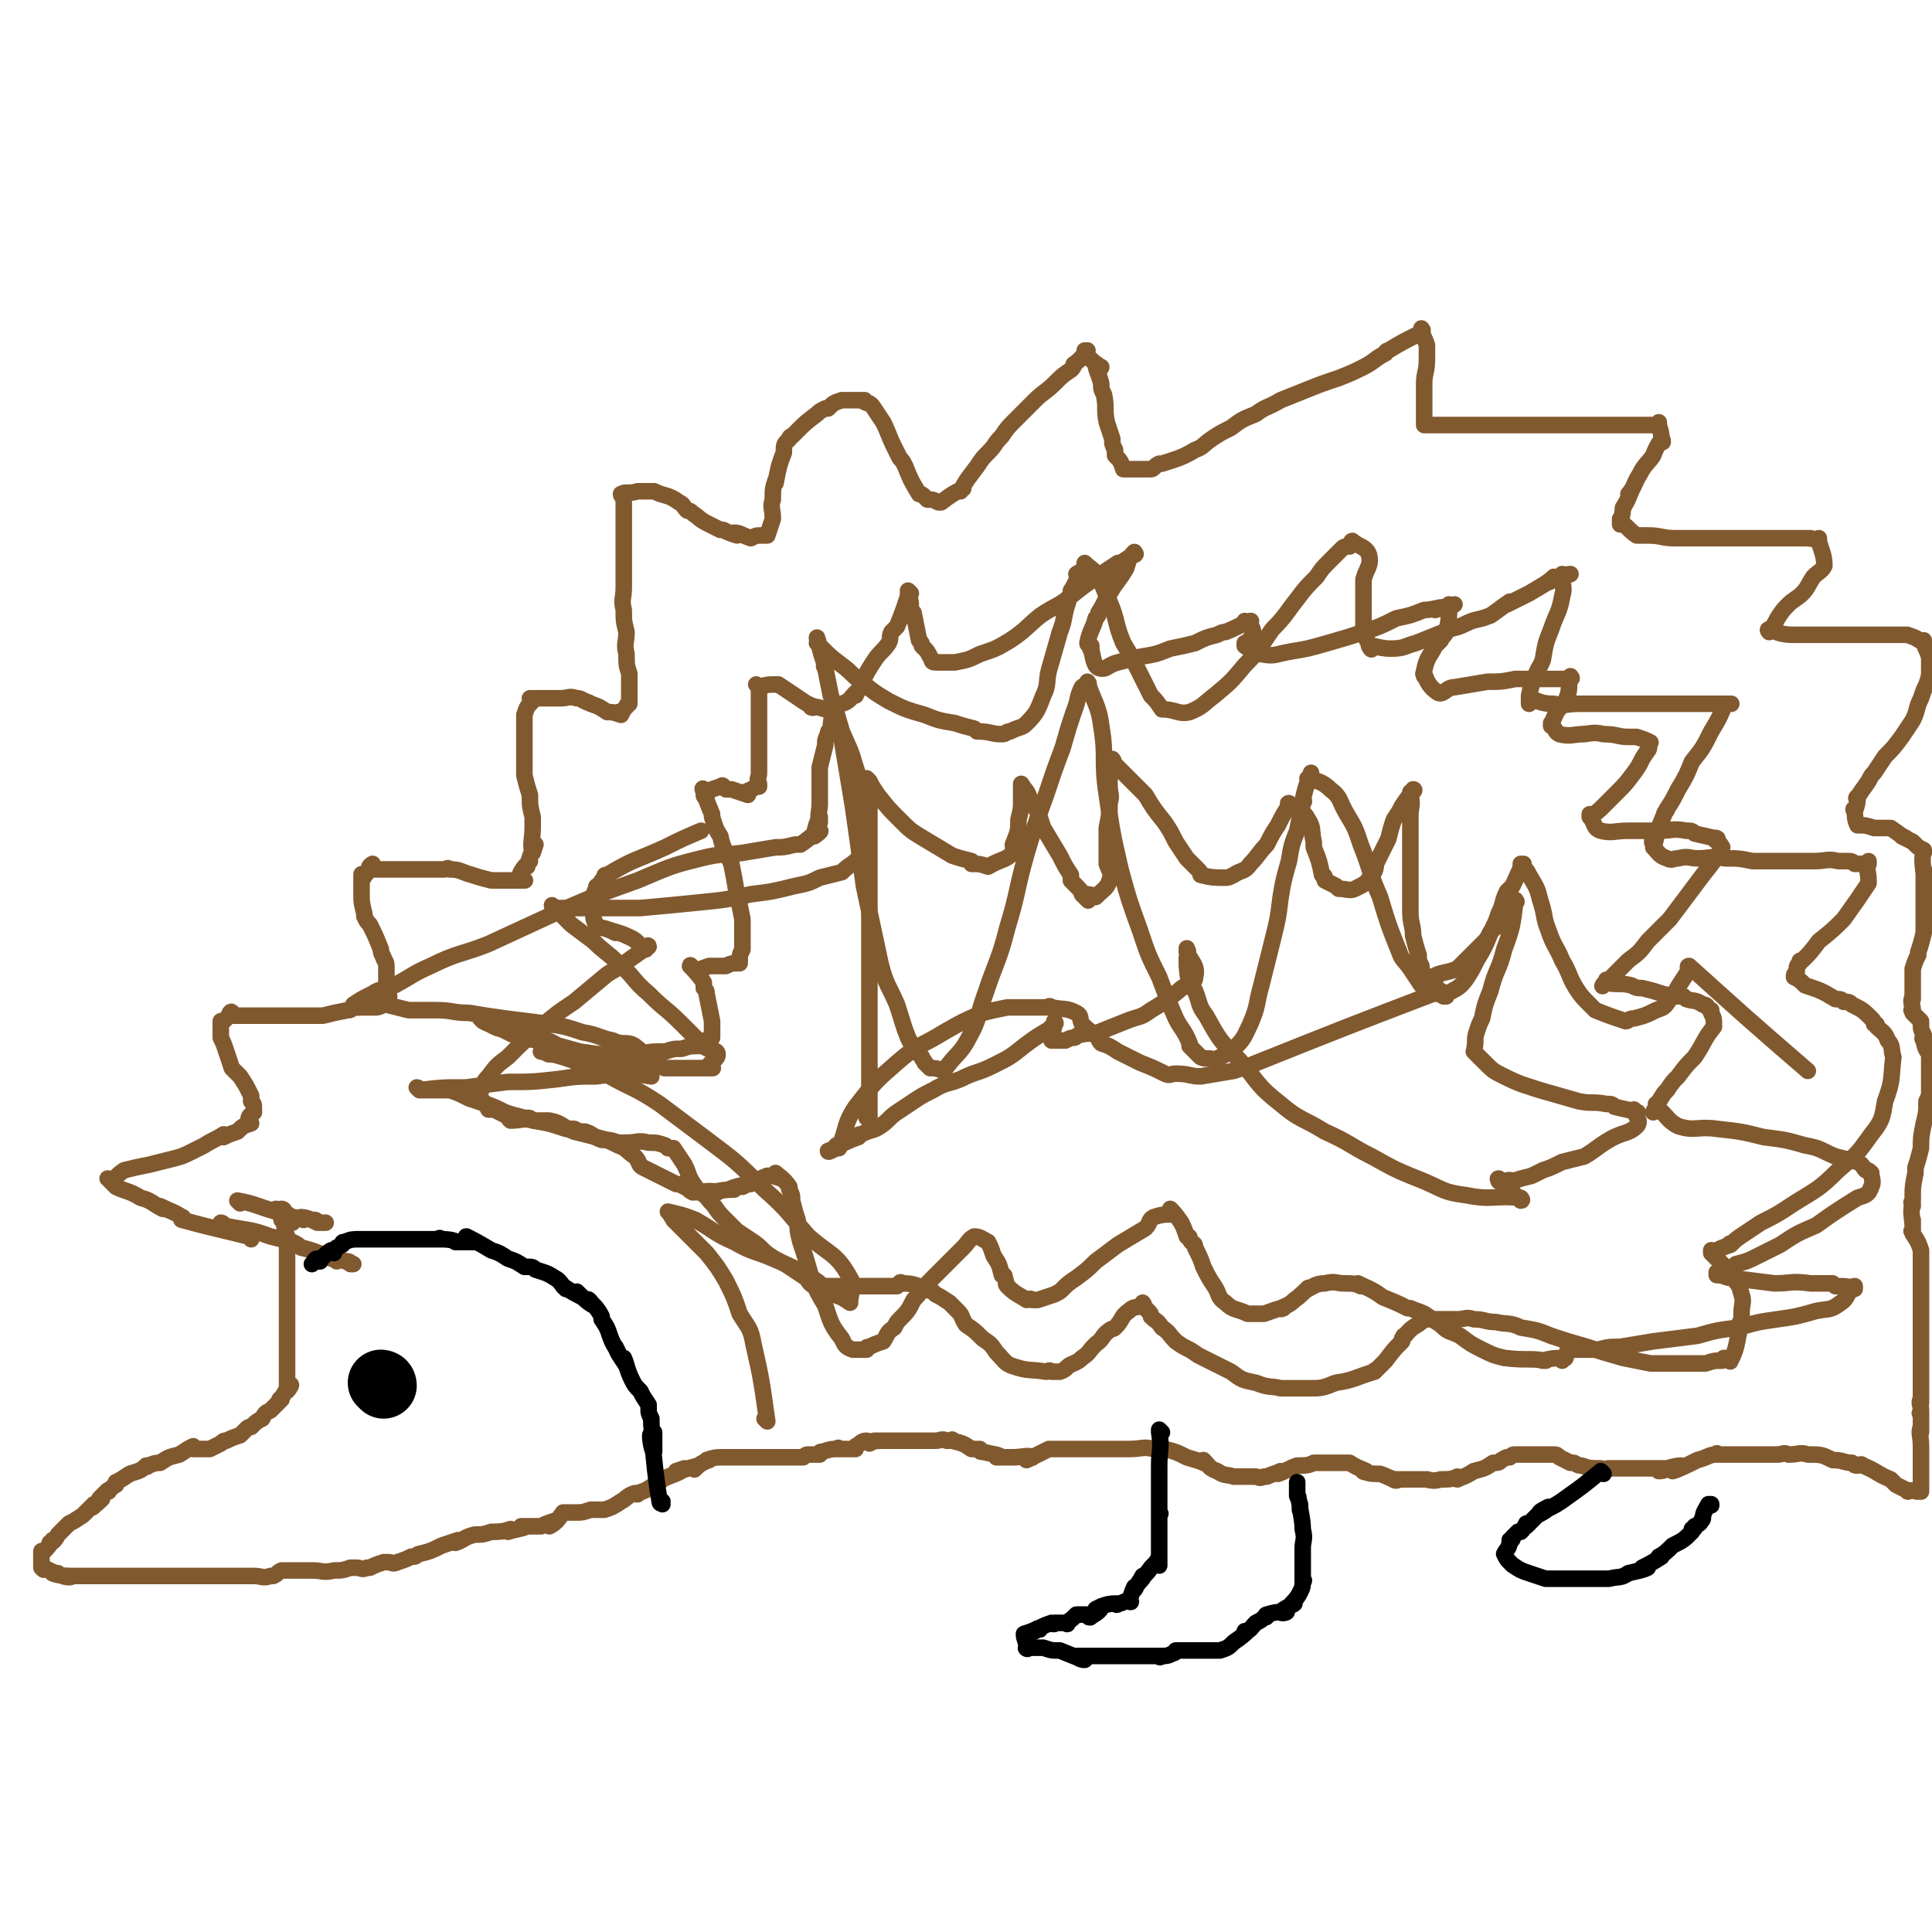
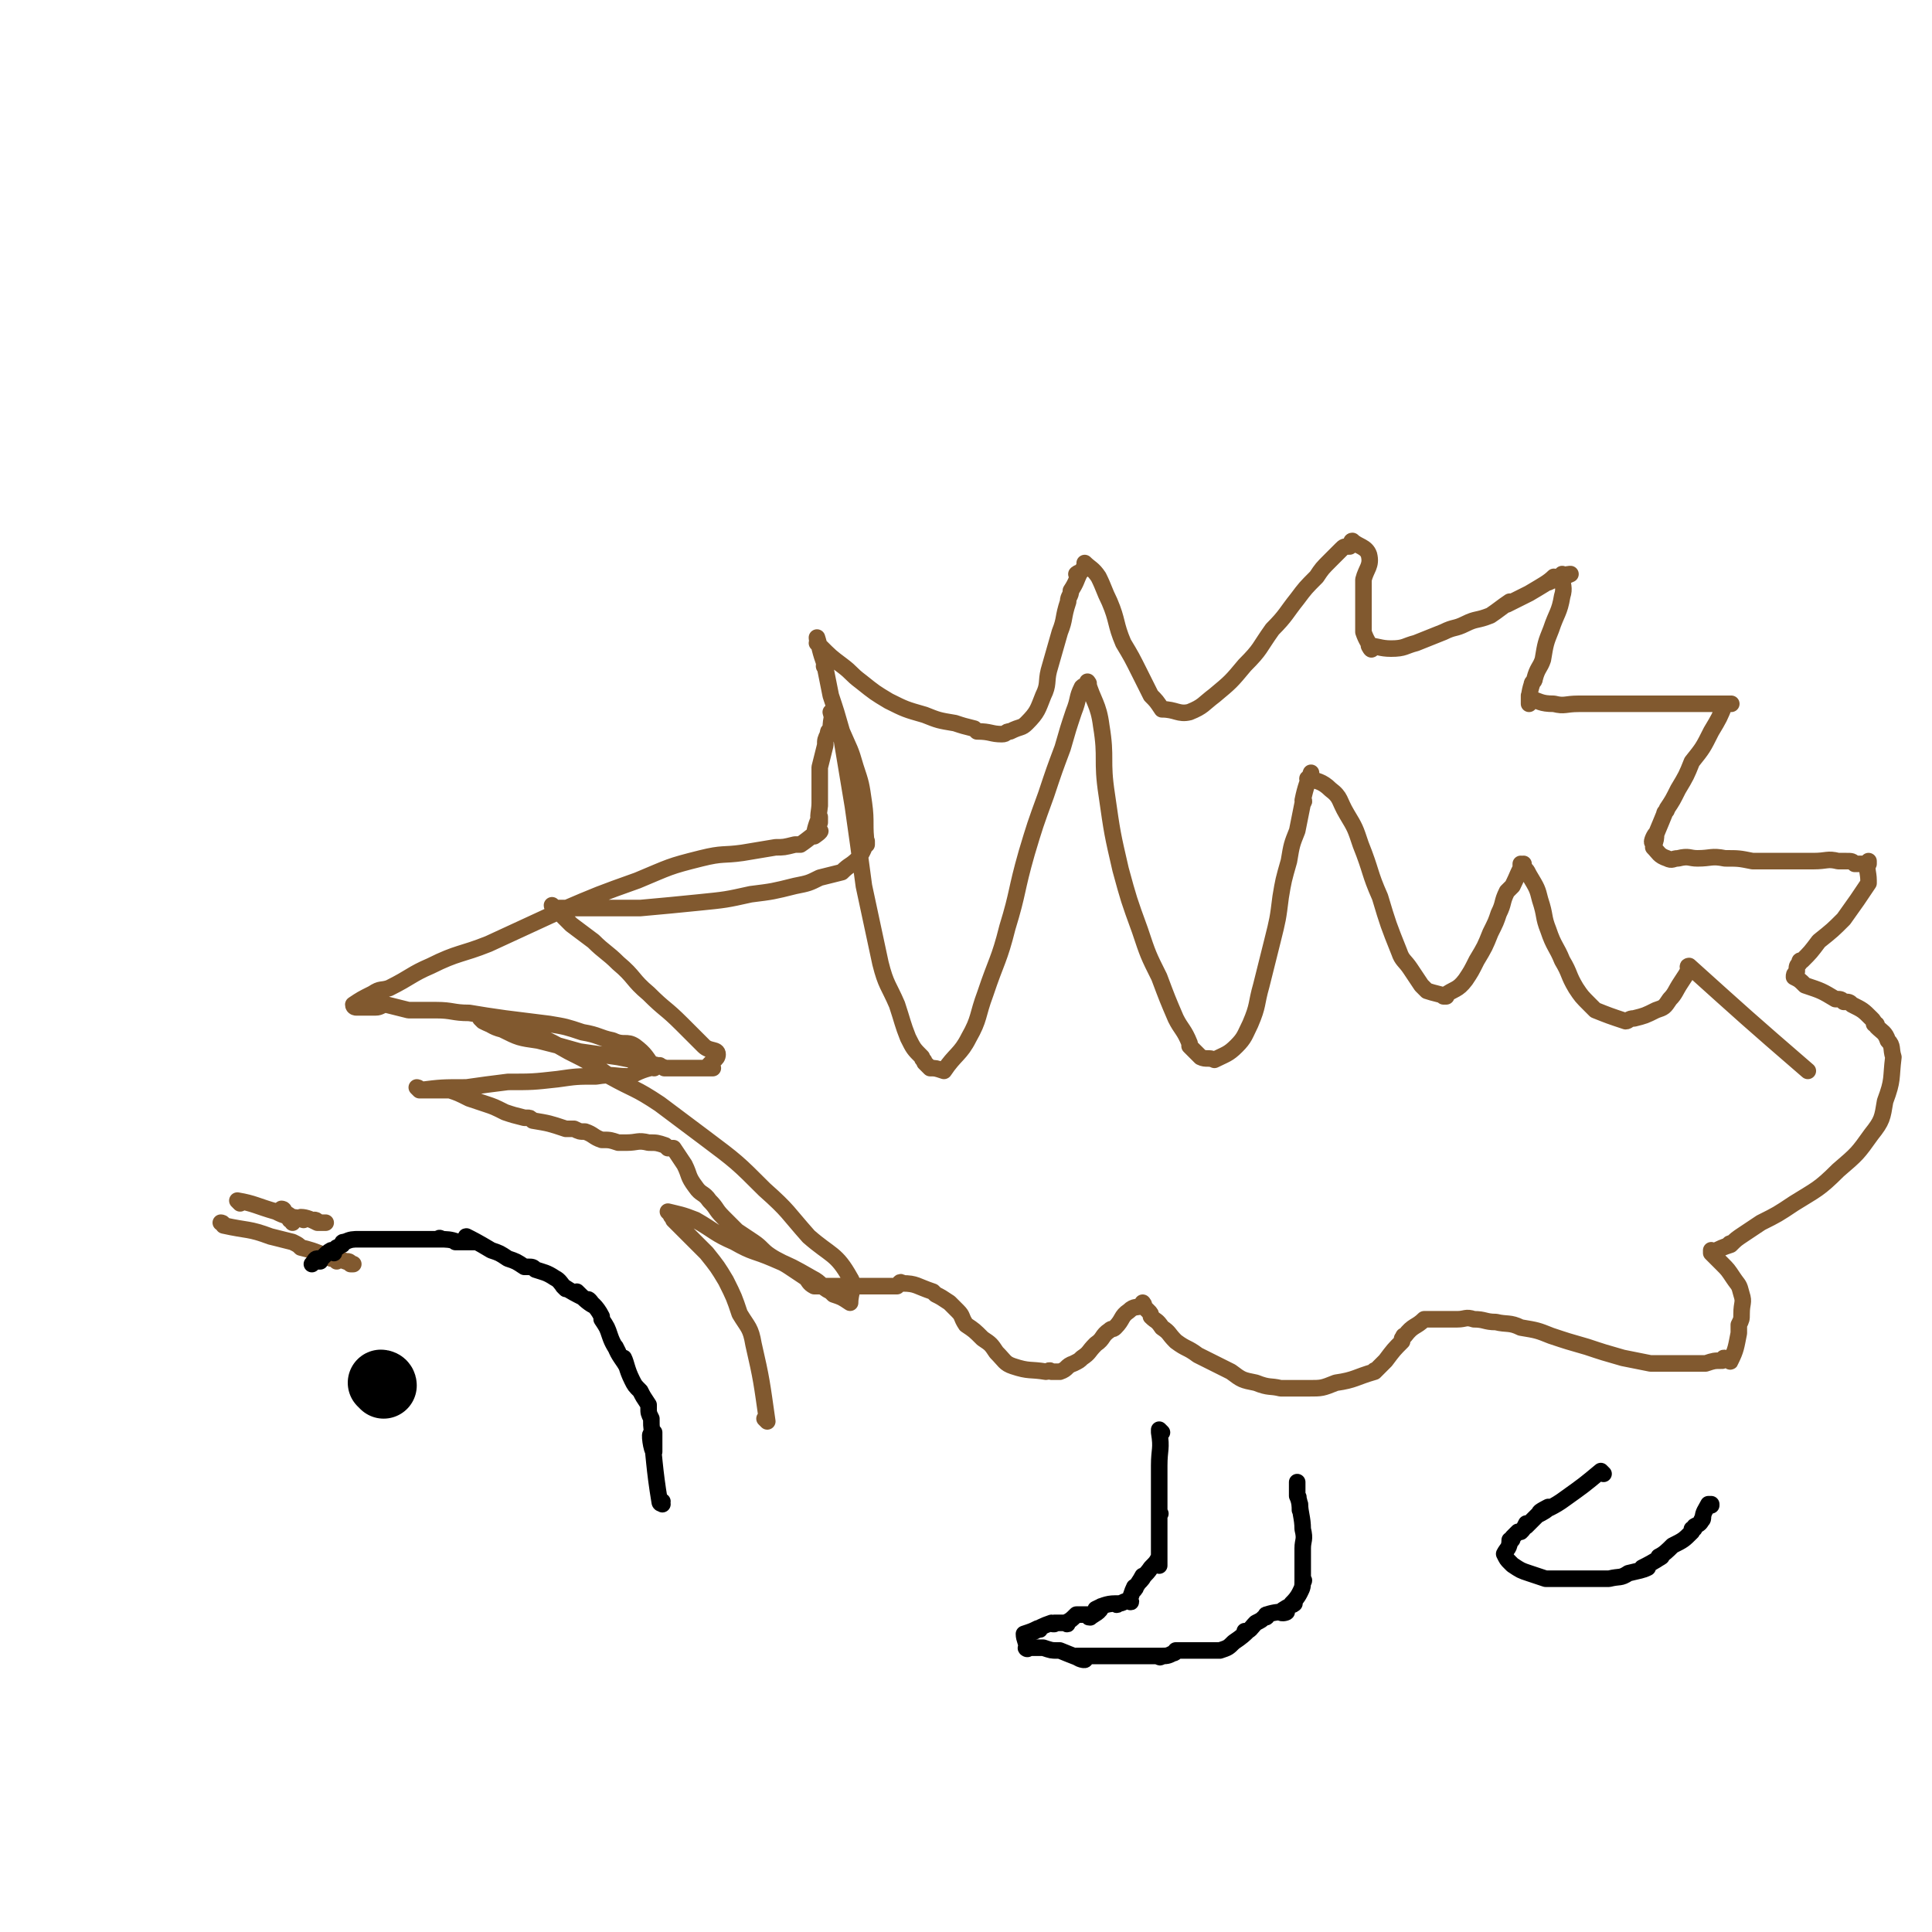
<svg xmlns="http://www.w3.org/2000/svg" viewBox="0 0 700 700" version="1.1">
  <g fill="none" stroke="#81592F" stroke-width="6" stroke-linecap="round" stroke-linejoin="round">
-     <path d="M91,449c0,0 0,-1 -1,-1 0,0 1,0 1,1 0,0 0,0 0,0 0,0 0,-1 -1,-1 0,0 1,0 1,1 0,0 0,0 0,0 0,0 0,-1 -1,-1 0,0 1,0 1,1 0,0 0,0 0,0 0,0 0,-1 -1,-1 0,0 1,0 1,1 0,0 0,0 0,0 0,0 0,-1 -1,-1 -12,-3 -13,-3 -24,-6 -1,0 1,-1 0,-1 -3,-2 -4,-2 -8,-4 0,0 1,1 1,1 -4,-2 -4,-3 -8,-4 -5,-3 -5,-2 -9,-4 -1,-1 0,-1 -1,-1 0,-1 0,-1 -1,-1 0,0 0,0 0,0 0,0 0,-1 -1,-1 0,0 1,0 1,1 0,0 0,0 0,0 3,-2 2,-2 5,-4 4,-1 4,-1 9,-2 4,-1 4,-1 8,-2 4,-1 4,-1 8,-3 2,-1 2,-1 4,-2 3,-2 4,-2 7,-4 0,0 0,1 0,1 2,-1 2,-1 5,-2 0,0 0,0 0,0 2,-2 2,-2 5,-3 0,0 0,0 0,0 0,0 -1,0 -1,-1 0,-2 1,-2 2,-3 0,-1 0,-1 0,-1 0,-2 0,-2 -1,-3 0,-1 0,-1 0,-2 -2,-4 -2,-4 -4,-7 -1,-1 -1,-1 -2,-2 -1,-1 -1,-1 -1,-1 -1,-3 -1,-3 -2,-6 -1,-3 -1,-3 -2,-5 0,0 0,0 0,0 0,0 0,0 0,0 0,-3 0,-4 0,-6 0,0 0,0 0,1 0,0 0,0 0,0 2,-2 3,-3 4,-4 0,-1 -1,0 -1,1 0,0 0,0 0,0 4,0 4,0 9,0 1,0 1,0 1,0 1,0 1,0 1,0 3,0 3,0 7,0 4,0 4,0 8,0 0,0 0,0 0,0 3,0 4,0 8,0 4,-1 4,-1 9,-2 1,0 1,0 2,-1 1,0 1,0 2,0 3,-2 5,-2 7,-3 1,0 -3,1 -2,1 1,-1 4,-1 6,-2 0,0 -1,1 -1,1 0,0 0,0 0,0 0,0 -1,0 -1,-1 0,-2 1,-3 1,-5 0,-3 0,-3 0,-6 0,-2 -1,-2 -1,-3 -1,-2 -1,-2 -1,-3 -2,-5 -2,-5 -4,-9 -1,-1 -1,-1 -2,-3 0,-1 0,-1 0,-1 -1,-4 -1,-4 -1,-7 0,0 0,0 0,0 0,-4 0,-5 0,-7 0,-1 0,1 0,2 0,0 0,0 0,0 2,-3 3,-4 4,-6 0,0 -2,1 -1,2 2,0 4,0 6,0 1,0 -2,0 -1,0 2,0 3,0 6,0 2,0 2,0 3,0 1,0 1,0 3,0 4,0 4,0 8,0 1,0 1,0 2,0 1,0 1,-1 2,0 4,0 4,1 8,2 3,1 3,1 7,2 0,0 0,0 0,0 2,0 2,0 5,0 0,0 0,0 0,0 3,0 5,0 7,0 1,0 -2,0 -2,0 0,-3 2,-5 4,-7 0,0 -1,1 -1,2 0,0 0,0 0,0 1,-4 2,-6 3,-8 0,0 -1,3 -1,3 -1,-3 0,-5 0,-9 0,-2 0,-2 0,-4 -1,-4 -1,-4 -1,-8 -1,-3 -1,-3 -2,-7 0,-1 0,-1 0,-2 0,-5 0,-5 0,-10 0,-1 0,-1 0,-2 0,-1 0,-1 0,-2 0,0 0,0 0,0 0,-3 0,-3 0,-6 0,0 0,0 0,0 1,-3 1,-3 3,-5 0,0 0,0 0,0 0,0 -1,-1 -1,-1 2,0 3,0 6,0 0,0 0,0 0,0 2,0 2,0 5,0 0,0 0,0 0,0 3,0 3,-1 6,0 2,0 2,1 3,1 1,1 1,0 2,1 0,0 0,0 0,0 3,1 3,1 6,3 0,0 0,0 0,0 2,0 2,0 5,1 0,0 0,0 0,0 0,0 -1,-1 -1,-1 0,0 0,0 1,1 0,0 0,0 0,0 1,-2 1,-2 2,-3 0,-1 1,-1 1,-1 0,-5 0,-6 0,-11 -1,-3 -1,-3 -1,-7 -1,-4 0,-4 0,-8 -1,-4 -1,-4 -1,-8 -1,-4 0,-4 0,-8 0,-5 0,-5 0,-9 0,-3 0,-3 0,-7 0,0 0,0 0,0 0,-4 0,-4 0,-7 0,0 0,0 0,0 0,-4 0,-6 0,-8 0,0 0,3 0,3 0,-2 0,-4 0,-6 0,-1 0,0 0,1 0,0 0,0 0,0 0,0 -1,0 -1,-1 2,-1 3,0 6,-1 0,0 0,0 0,0 3,0 3,0 6,0 0,0 0,0 0,0 4,2 5,1 9,4 2,1 1,1 3,3 1,0 1,0 2,1 3,2 2,2 6,4 2,1 2,1 4,2 0,0 0,0 1,0 2,1 2,1 5,2 0,0 0,0 0,0 0,0 -1,-1 -1,-1 2,0 3,1 6,2 0,0 0,0 0,0 2,-1 2,-1 4,-1 1,0 1,0 2,0 0,0 0,0 0,0 1,-3 1,-3 2,-6 0,0 0,0 0,0 0,-4 -1,-4 0,-7 0,-4 0,-4 1,-7 0,0 0,1 0,1 1,-5 1,-6 3,-11 0,-3 0,-3 2,-5 0,-1 1,-1 1,-1 1,-1 1,-1 2,-2 3,-3 3,-3 7,-6 1,-1 1,-1 3,-2 0,0 0,0 1,0 2,-2 2,-2 5,-3 0,0 0,0 0,0 4,0 6,0 8,0 1,0 -1,0 -2,0 0,0 0,0 0,0 1,0 1,0 3,1 1,0 1,0 2,1 0,0 0,0 0,0 2,3 2,3 4,6 2,4 2,5 4,9 1,2 1,2 2,4 1,1 1,1 2,3 2,5 2,5 5,10 1,0 1,0 2,1 0,0 0,0 1,1 0,0 0,0 0,0 2,0 2,0 4,1 0,0 0,0 1,0 0,0 0,0 0,0 4,-3 4,-3 8,-5 0,0 -2,1 -1,1 2,-4 3,-5 6,-9 2,-3 2,-3 4,-5 3,-3 2,-3 5,-6 2,-3 2,-3 5,-6 3,-3 3,-3 7,-7 3,-3 4,-3 7,-6 3,-3 3,-3 6,-5 1,-1 1,-1 1,-2 3,-2 3,-3 5,-5 0,0 0,1 -1,1 0,0 0,0 0,0 1,0 0,-1 0,-1 0,0 0,1 0,1 0,0 0,0 0,0 1,0 0,-1 0,-1 0,0 0,1 0,1 0,0 0,0 0,0 1,0 0,-1 0,-1 0,0 0,1 0,1 3,3 4,4 6,5 0,1 -2,-2 -2,-1 0,2 1,3 2,7 0,2 0,2 1,4 1,5 0,5 1,10 1,3 1,3 2,6 0,2 0,2 1,4 0,1 0,1 0,2 2,2 2,2 3,5 0,0 0,0 0,0 5,0 5,0 10,0 1,0 1,-1 3,-2 0,0 1,0 1,0 6,-2 7,-2 12,-5 3,-1 3,-2 6,-4 3,-2 3,-2 7,-4 4,-3 4,-3 9,-5 4,-3 4,-2 9,-5 5,-2 5,-2 10,-4 5,-2 5,-2 11,-4 5,-2 5,-2 9,-4 4,-2 4,-3 8,-5 0,-1 1,-1 1,-1 5,-3 5,-3 11,-6 0,0 0,0 1,-1 0,0 0,0 0,0 0,0 0,0 0,0 1,0 0,-1 0,-1 0,0 0,1 0,1 0,0 0,0 0,0 1,0 0,-1 0,-1 0,0 0,1 0,1 0,0 0,0 0,0 1,0 0,-1 0,-1 0,2 1,3 2,6 0,0 0,0 0,0 0,2 0,2 0,5 0,0 0,0 0,0 0,5 -1,5 -1,9 0,1 0,1 0,2 0,1 0,1 0,2 0,0 0,0 0,0 0,3 0,3 0,6 0,0 0,0 0,0 0,2 0,2 0,3 0,1 0,1 0,2 0,0 0,0 0,0 1,0 0,-1 0,-1 0,0 0,1 0,1 3,0 3,0 5,0 1,0 1,0 2,0 6,0 6,0 11,0 2,0 2,0 4,0 4,0 4,0 8,0 1,0 1,0 2,0 5,0 6,0 9,0 1,0 -1,0 -1,0 6,0 7,0 13,0 3,0 3,0 7,0 3,0 3,0 7,0 3,0 3,0 6,0 4,0 4,0 8,0 2,0 2,0 3,0 1,0 1,0 1,0 0,0 0,0 0,0 0,0 0,-1 0,-1 0,0 0,1 0,1 0,0 0,0 0,0 1,3 1,4 1,6 1,1 0,-2 0,-1 -1,2 -2,3 -3,6 0,0 0,0 0,0 -2,3 -3,3 -5,7 -2,3 -2,5 -4,7 0,1 1,-2 1,-1 -1,2 -1,3 -3,6 0,0 0,0 0,0 0,0 0,0 0,0 0,3 -1,4 -1,6 0,0 0,-1 0,-1 0,0 0,0 0,0 1,0 0,-1 0,-1 0,0 0,1 0,1 3,2 3,3 6,5 2,0 2,0 4,0 5,0 5,1 10,1 4,0 4,0 8,0 6,0 6,0 11,0 6,0 6,0 11,0 4,0 4,0 8,0 1,0 1,0 2,0 4,0 6,0 9,0 0,0 -2,0 -2,0 1,0 3,0 5,1 0,0 0,0 0,0 0,0 0,0 0,0 0,0 0,-1 0,-1 -1,0 0,1 0,1 0,0 0,0 0,0 0,0 0,-1 0,-1 -1,0 0,1 0,1 0,0 0,0 0,0 1,4 2,5 2,9 -1,2 -2,2 -4,4 -2,3 -2,4 -4,6 -2,2 -3,2 -5,4 -2,2 -2,2 -4,5 0,0 0,0 0,0 -1,2 -1,2 -3,5 0,0 0,0 0,0 0,0 0,-1 0,-1 0,0 0,0 0,1 0,0 0,0 0,0 0,0 -1,-1 0,-1 3,1 4,2 9,2 3,0 3,0 6,0 5,0 5,0 10,0 5,0 5,0 11,0 0,0 0,0 1,0 5,0 5,0 10,0 1,0 1,0 1,0 1,0 1,0 2,0 0,0 0,0 0,0 3,1 3,1 6,3 0,0 0,0 0,0 0,0 -1,-1 0,-1 0,2 1,3 2,6 0,0 0,0 0,0 0,2 0,2 0,4 0,0 0,0 0,1 0,0 0,0 0,0 0,2 0,2 -1,5 0,0 0,0 0,0 -1,2 -1,2 -2,5 -2,4 -1,4 -3,8 -2,3 -2,3 -4,6 -3,4 -3,4 -6,7 -2,3 -2,3 -4,6 -1,1 -1,1 -2,3 -2,3 -3,4 -4,6 -1,1 0,-1 0,0 0,2 0,2 -1,5 0,0 0,0 0,0 0,0 -1,-1 0,-1 0,2 0,4 1,6 0,0 0,0 0,0 3,0 3,0 6,1 0,0 0,0 0,0 3,0 3,0 6,0 0,0 0,0 0,0 3,2 4,3 6,4 0,0 -1,-1 -2,-1 0,0 0,0 0,0 2,1 2,1 4,2 0,0 0,0 1,1 0,0 0,0 0,0 1,1 1,1 3,2 0,0 0,0 0,1 0,0 0,0 0,0 0,0 0,-1 0,-1 -1,4 0,7 0,9 0,1 0,-3 0,-2 0,1 0,4 0,6 0,0 0,-2 0,-1 0,1 0,2 0,5 0,0 0,0 0,0 0,2 0,2 0,5 0,1 0,1 0,2 0,3 0,3 0,6 -1,4 -1,4 -2,7 0,1 0,1 0,1 -1,2 -1,2 -2,5 0,0 0,0 0,0 0,4 0,6 0,9 0,0 0,-2 0,-3 0,0 0,0 0,0 0,2 0,2 0,5 0,0 0,0 0,0 0,0 0,-1 0,-1 -1,2 0,3 0,5 0,0 0,0 0,1 0,0 0,0 0,0 0,0 0,-1 0,-1 -1,0 0,0 0,1 1,1 1,1 3,3 0,0 0,0 0,1 0,2 0,2 1,4 0,1 0,1 0,2 0,0 0,0 0,0 0,0 -1,-1 0,-1 0,3 1,5 3,7 0,0 -1,-1 -1,-1 0,0 0,0 0,0 0,4 0,6 0,8 0,1 0,-3 0,-2 0,1 0,3 0,7 0,2 0,2 -1,4 0,4 0,4 -1,8 -1,5 -1,5 -1,9 -1,4 -1,4 -2,7 0,1 0,1 0,2 -1,5 -1,5 -1,10 -1,1 0,1 0,1 0,0 0,0 0,1 0,0 0,0 0,0 0,0 0,-1 0,-1 -1,3 0,6 0,8 0,1 0,-1 0,-2 0,0 0,0 0,0 0,1 0,1 0,3 0,1 0,1 0,2 0,0 0,0 0,0 0,0 0,-1 0,-1 -1,0 0,0 0,1 2,3 2,3 3,6 0,0 0,0 0,0 0,4 0,6 0,9 0,0 0,-2 0,-3 0,0 0,0 0,0 0,1 0,1 0,3 0,1 0,1 0,2 0,0 0,0 0,0 0,2 0,2 0,5 0,0 0,0 0,0 0,1 0,1 0,3 0,1 0,1 0,2 0,0 0,0 0,0 0,2 0,2 0,5 0,0 0,0 0,0 0,1 0,1 0,3 0,1 0,1 0,3 0,0 0,0 0,0 0,3 0,3 0,6 0,0 0,0 0,0 0,3 0,3 0,6 0,0 0,0 0,0 0,4 0,5 0,8 0,0 0,-3 0,-2 0,1 0,3 0,5 0,1 0,0 0,0 0,0 0,0 0,0 0,0 0,-1 0,-1 -1,1 0,2 0,4 0,1 0,1 0,2 0,0 0,0 0,0 0,0 0,-1 0,-1 -1,0 0,0 0,1 0,0 0,0 0,0 0,0 0,-1 0,-1 -1,0 0,0 0,1 0,0 0,0 0,0 0,3 0,4 0,6 0,0 0,-1 0,-1 0,0 0,0 0,0 0,0 0,-1 0,-1 -1,2 0,3 0,7 0,0 0,0 0,0 0,3 0,3 0,6 0,0 0,0 0,0 0,4 0,6 0,8 0,1 0,-1 0,-3 0,0 0,0 0,0 0,2 0,2 0,4 0,1 0,1 0,1 0,0 0,0 0,0 0,1 0,0 0,0 -1,0 0,0 0,0 0,0 0,0 0,0 0,1 0,0 0,0 -1,0 0,0 0,0 -1,1 -2,0 -4,0 0,0 -1,1 -1,0 -2,-1 -2,-1 -4,-2 -1,-1 -1,-1 -2,-2 -5,-2 -5,-3 -10,-5 -1,-1 -1,0 -2,0 -1,0 -1,0 -2,-1 -3,0 -3,-1 -7,-1 -4,-2 -4,-2 -9,-2 -3,-1 -3,0 -7,0 -2,-1 -2,0 -4,0 -4,0 -4,0 -9,0 -4,0 -4,0 -8,0 -2,0 -2,0 -4,0 -1,0 -1,-1 -1,0 -3,0 -3,1 -7,2 0,0 0,0 0,0 -4,2 -6,3 -9,4 0,0 4,-1 3,-2 -2,0 -5,1 -8,2 0,0 3,0 2,-1 -1,0 -3,0 -5,0 -1,0 0,0 0,0 -2,0 -2,0 -5,0 -4,0 -4,0 -7,0 -2,0 -2,0 -3,0 -2,0 -2,1 -3,0 -4,0 -4,0 -7,-1 -2,0 -2,-1 -3,-1 0,0 0,0 -1,0 -2,-1 -2,-1 -4,-2 -1,-1 -1,-1 -2,-1 0,0 0,0 0,0 -2,0 -2,0 -4,0 0,0 0,0 -1,0 0,0 0,0 0,0 -2,0 -2,0 -5,0 0,0 0,0 0,0 -2,0 -2,0 -4,0 -1,0 -1,0 -2,1 -2,0 -1,0 -3,1 -1,1 -1,1 -3,1 0,0 0,0 0,0 -3,2 -3,2 -7,3 -3,2 -4,2 -6,3 -1,0 1,-1 0,-1 -2,1 -3,1 -6,1 -3,1 -4,0 -6,0 -1,0 2,0 1,0 -2,0 -4,0 -7,0 0,0 1,0 1,0 0,0 0,0 0,0 -3,0 -4,0 -6,0 -1,0 2,1 1,0 -2,0 -3,-1 -6,-2 0,0 0,0 0,0 0,0 0,0 0,0 -3,0 -4,0 -6,-1 -1,0 2,1 1,0 -2,-1 -3,-1 -6,-3 0,0 0,0 0,0 0,0 0,0 0,0 -3,0 -4,0 -7,0 0,0 2,0 1,0 -3,0 -3,0 -7,0 0,0 0,0 0,0 -2,1 -3,1 -6,1 -3,1 -4,2 -7,3 0,0 2,-1 1,-1 -2,1 -3,1 -5,2 -1,0 -1,0 -1,0 -2,1 -2,0 -3,0 -1,0 -1,0 -2,0 0,0 0,0 0,0 -3,0 -3,0 -6,0 0,0 0,0 0,0 -3,-1 -3,0 -6,-2 -3,-1 -3,-2 -5,-4 -1,0 1,1 0,1 -2,-1 -3,-1 -6,-2 -4,-2 -4,-2 -8,-3 -1,0 -1,0 -2,0 -1,0 -1,0 -2,0 -4,-1 -4,0 -9,0 -1,0 -1,0 -2,0 0,0 0,0 -1,0 -3,0 -3,0 -7,0 -3,0 -4,0 -7,0 0,0 1,0 0,0 -2,0 -2,0 -5,0 0,0 0,0 0,0 -3,0 -3,0 -7,0 0,0 0,0 0,0 -4,2 -6,3 -8,4 -1,0 3,-1 2,-1 -1,-1 -4,0 -7,0 0,0 1,0 1,0 0,0 0,0 0,0 -3,0 -5,0 -7,0 0,0 3,0 2,0 -1,-1 -3,-1 -7,-2 -1,0 -1,0 -1,-1 -1,0 -1,0 -3,0 -3,-2 -3,-2 -7,-3 0,-1 0,0 -1,0 -1,0 -1,0 -1,0 -2,-1 -2,0 -4,0 -2,0 -2,0 -3,0 -4,0 -4,0 -7,0 -2,0 -2,0 -3,0 -1,0 -1,0 -1,0 -4,0 -6,0 -8,0 -1,0 1,0 3,0 0,0 0,0 0,0 -3,0 -3,0 -5,1 0,0 0,0 0,0 0,0 0,-1 -1,-1 -2,0 -2,1 -4,2 0,0 0,0 0,1 0,0 0,0 0,0 -3,0 -4,0 -7,0 0,0 1,-1 1,0 -3,0 -3,0 -6,1 -1,0 -1,0 -1,1 -2,0 -2,0 -4,0 -1,0 -1,0 -2,1 0,0 0,0 0,0 -3,0 -3,0 -6,0 0,0 0,0 0,0 -5,0 -5,0 -9,0 -1,0 -1,0 -2,0 0,0 0,0 0,0 -3,0 -3,0 -5,0 -1,0 -1,0 -1,0 0,0 0,0 0,0 -3,0 -3,0 -5,0 0,0 0,0 0,0 0,0 0,0 0,0 -4,0 -4,0 -7,1 0,0 0,0 1,0 0,0 0,0 0,0 -3,1 -4,2 -5,3 -1,1 0,0 1,-1 0,0 0,0 0,0 -4,1 -6,2 -8,2 0,0 3,-1 3,-1 -2,2 -4,2 -8,4 -1,1 -1,1 -1,1 -1,1 -1,1 -2,1 0,0 0,0 0,0 -3,2 -3,2 -6,3 0,0 0,0 0,0 0,1 0,0 -1,0 -3,1 -3,2 -5,3 0,0 0,0 0,0 -3,2 -3,2 -6,3 0,0 0,0 0,0 -2,0 -2,0 -3,0 -1,0 -1,0 -2,0 0,0 0,0 0,0 -3,1 -3,1 -5,1 0,0 0,0 0,0 -3,0 -3,0 -5,0 0,0 0,0 0,0 -2,3 -3,4 -5,5 0,0 1,-1 2,-2 0,0 0,0 0,0 -3,1 -3,1 -5,2 0,0 0,0 0,0 -4,0 -5,0 -7,0 -1,0 2,0 2,0 -2,1 -4,1 -7,2 0,0 1,-1 1,-1 -3,1 -4,1 -7,1 0,0 0,0 0,0 -3,1 -3,1 -6,1 -4,1 -4,2 -7,3 0,0 1,-1 1,-1 -3,1 -3,1 -6,2 -4,2 -4,2 -8,3 -1,0 -1,1 -2,1 0,0 0,0 -1,0 0,0 0,0 0,0 -2,1 -2,1 -5,2 0,0 0,0 0,0 -2,1 -2,0 -3,0 -1,0 -1,0 -2,0 0,0 0,0 0,0 -3,1 -3,1 -5,2 -1,0 -1,0 -1,0 -2,1 -2,0 -4,0 -1,0 -1,0 -2,0 0,0 0,0 0,0 -3,1 -3,1 -6,1 -4,1 -4,0 -8,0 -1,0 -1,0 -2,0 -1,0 -1,0 -2,0 -4,0 -4,0 -7,0 -2,1 -1,1 -3,2 -1,0 -1,0 -1,0 -3,1 -3,0 -6,0 -3,0 -3,0 -6,0 0,0 0,0 0,0 -3,0 -3,0 -5,0 0,0 0,0 -1,0 -2,0 -2,0 -4,0 -2,0 -2,0 -3,0 -3,0 -3,0 -5,0 -1,0 0,0 0,0 -3,0 -4,0 -7,0 0,0 1,0 1,0 -2,0 -3,0 -6,0 -4,0 -4,0 -8,0 -1,0 -1,0 -2,0 -1,0 -1,0 -2,0 0,0 0,0 0,0 -3,0 -3,0 -6,0 0,0 0,0 0,0 -3,0 -3,0 -6,0 0,0 0,0 0,0 -4,0 -7,0 -9,0 -1,0 3,1 3,0 -1,0 -5,0 -7,-1 0,0 1,0 2,0 0,0 0,0 0,0 0,1 0,0 -1,0 -2,-1 -2,-1 -4,-2 0,0 0,0 0,0 0,1 0,0 -1,0 0,0 1,0 1,0 0,0 0,0 0,0 0,1 0,1 -1,0 0,-3 0,-4 0,-6 0,0 0,1 0,1 0,0 0,0 0,0 2,-2 3,-3 4,-5 0,0 -1,2 -1,1 1,0 2,-1 3,-3 1,-1 1,-1 2,-2 1,-1 1,-1 2,-2 0,0 0,0 0,0 2,-1 2,-1 5,-3 0,0 0,0 0,0 2,-2 3,-3 4,-4 1,0 -1,2 -1,1 1,0 3,-2 4,-3 0,-1 -1,1 -1,0 1,-1 2,-2 3,-3 1,0 0,1 0,0 1,0 1,-1 3,-2 0,0 0,0 0,-1 2,-1 2,-1 5,-3 3,-1 4,-1 6,-3 1,0 0,1 0,0 2,0 2,-1 5,-1 0,0 0,0 0,0 3,-2 3,-2 7,-3 3,-2 3,-2 5,-3 0,0 0,0 0,1 2,0 2,0 5,0 0,0 0,0 1,0 2,-1 2,-1 4,-2 1,-1 1,-1 2,-1 0,0 0,0 0,0 2,-1 2,-1 5,-2 0,0 0,0 0,0 1,-1 1,-1 2,-2 1,-1 1,-1 2,-1 0,0 0,0 0,0 2,-2 2,-2 4,-3 0,0 0,0 0,0 1,-2 1,-2 3,-3 0,0 0,0 0,0 2,-2 3,-3 4,-4 0,-1 -1,0 -1,1 0,0 0,0 0,0 2,-3 3,-5 4,-6 1,-1 0,1 -1,2 0,0 0,0 0,0 0,-2 0,-2 0,-4 0,-1 0,-1 0,-1 0,0 0,0 0,0 0,-3 0,-3 0,-5 0,0 0,0 0,0 0,-2 0,-2 0,-4 0,-1 0,-1 0,-1 0,0 0,0 0,0 0,-3 0,-3 0,-5 0,0 0,0 0,0 0,-4 0,-4 0,-7 0,-4 0,-4 0,-7 0,0 0,1 0,1 0,-3 0,-3 0,-6 0,-4 0,-5 0,-7 0,0 0,2 0,2 0,-3 0,-4 0,-7 0,0 0,1 0,1 0,-3 0,-3 0,-6 0,0 0,0 0,0 0,0 0,0 0,0 -1,-3 -1,-3 -1,-5 0,0 0,0 0,0 0,0 0,0 0,0 0,0 0,-1 -1,-1 0,0 1,1 1,1 0,-1 0,-2 0,-3 " />
    <path d="M105,441c0,0 0,-1 -1,-1 0,0 1,0 1,1 0,0 0,0 0,0 0,0 0,-1 -1,-1 0,0 1,0 1,1 0,0 0,0 0,0 0,0 0,-1 -1,-1 0,0 1,0 1,1 0,0 0,0 0,0 0,0 0,-1 -1,-1 0,0 1,0 1,1 0,0 0,0 0,0 0,0 0,-1 -1,-1 0,0 1,0 1,1 0,0 0,0 0,0 0,0 0,-1 -1,-1 0,0 1,0 1,1 0,0 0,0 0,0 0,0 0,-1 -1,-1 0,0 1,0 1,1 0,0 0,0 0,0 0,0 0,-1 -1,-1 0,0 1,0 1,1 0,0 0,0 0,0 0,0 0,-1 -1,-1 " />
-     <path d="M101,439c0,0 0,-1 -1,-1 0,0 1,0 1,1 0,0 0,0 0,0 0,0 0,-1 -1,-1 0,0 1,0 1,1 0,0 0,0 0,0 0,0 0,-1 -1,-1 0,0 1,0 1,1 0,0 0,0 0,0 0,0 0,-1 -1,-1 0,0 1,0 1,1 0,0 0,0 0,0 0,0 0,-1 -1,-1 0,0 1,0 1,1 0,0 0,0 0,0 0,0 0,-1 -1,-1 0,0 1,0 1,1 0,0 0,0 0,0 0,0 0,-1 -1,-1 0,0 1,0 1,1 0,0 0,0 0,0 0,0 0,-1 -1,-1 0,0 1,0 1,1 0,0 0,0 0,0 0,0 0,-1 -1,-1 " />
    <path d="M103,439c0,0 0,-1 -1,-1 0,0 1,0 1,1 0,0 0,0 0,0 0,0 0,-1 -1,-1 0,0 1,0 1,1 0,0 0,0 0,0 0,0 0,-1 -1,-1 0,0 1,0 1,1 0,0 0,0 0,0 0,0 0,-1 -1,-1 0,0 1,0 1,1 0,0 0,0 0,0 0,0 0,-1 -1,-1 0,0 1,0 1,1 0,0 0,0 0,0 0,0 0,-1 -1,-1 0,0 1,0 1,1 0,0 0,0 0,0 0,0 0,-1 -1,-1 0,0 1,0 1,1 0,0 0,0 0,0 0,0 0,-1 -1,-1 0,0 1,0 1,1 0,0 0,0 0,0 " />
    <path d="M106,443c0,0 0,-1 -1,-1 0,0 1,0 1,1 0,0 0,0 0,0 0,0 0,-1 -1,-1 0,0 1,0 1,1 0,0 0,0 0,0 0,0 0,-1 -1,-1 0,0 1,0 1,1 0,0 0,0 0,0 0,0 0,-1 -1,-1 0,0 1,0 1,1 0,0 0,0 0,0 0,0 0,-1 -1,-1 0,0 1,0 1,1 0,0 0,0 0,0 0,0 0,-1 -1,-1 0,0 1,0 1,1 0,0 0,0 0,0 0,0 0,-1 -1,-1 0,0 1,0 1,1 0,0 0,0 0,0 0,0 0,-1 -1,-1 0,0 1,0 1,1 0,0 0,0 0,0 0,0 0,-1 -1,-1 0,0 1,0 1,1 0,0 0,0 0,0 0,0 0,-1 -1,-1 0,0 1,0 1,1 0,0 0,0 0,0 0,0 0,-1 -1,-1 0,0 1,0 1,1 0,0 0,0 0,0 0,0 0,-1 -1,-1 0,0 1,0 1,1 0,0 0,0 0,0 " />
    <path d="M87,436c0,0 0,-1 -1,-1 0,0 1,0 1,1 0,0 0,0 0,0 0,0 0,-1 -1,-1 0,0 1,0 1,1 0,0 0,0 0,0 0,0 0,-1 -1,-1 0,0 1,0 1,1 0,0 0,0 0,0 0,0 -1,-1 -1,-1 6,1 7,2 14,4 2,1 2,1 5,2 0,0 0,0 0,0 2,0 2,0 5,1 0,0 0,0 0,0 0,0 -1,-1 -1,-1 2,0 4,1 6,2 0,0 0,0 0,0 0,0 0,0 0,0 0,0 -1,-1 -1,-1 0,0 1,0 1,1 0,0 0,0 0,0 1,0 1,0 2,0 0,0 0,0 1,0 " />
    <path d="M81,444c0,0 0,-1 -1,-1 0,0 1,0 1,1 0,0 0,0 0,0 0,0 0,-1 -1,-1 0,0 1,0 1,1 0,0 0,0 0,0 0,0 0,-1 -1,-1 0,0 1,0 1,1 0,0 0,0 0,0 9,2 9,1 17,4 4,1 4,1 8,2 2,1 2,1 3,2 4,1 4,1 9,3 1,0 1,0 2,1 1,0 1,0 2,1 0,0 0,0 0,0 0,0 -1,-1 -1,-1 2,0 4,1 7,2 0,0 -1,0 -1,0 0,0 0,0 0,0 0,0 -1,-1 -1,-1 0,0 1,0 1,1 0,0 0,0 0,0 0,0 0,0 1,0 0,0 0,0 0,0 " />
  </g>
  <g fill="none" stroke="#000000" stroke-width="6" stroke-linecap="round" stroke-linejoin="round">
    <path d="M421,519c0,0 -1,-1 -1,-1 0,0 0,0 0,1 0,0 0,0 0,0 1,0 0,-1 0,-1 0,0 0,0 0,1 0,0 0,0 0,0 1,0 0,-1 0,-1 0,0 0,0 0,1 0,0 0,0 0,0 1,0 0,-1 0,-1 0,0 0,0 0,1 0,0 0,0 0,0 1,0 0,-1 0,-1 0,0 0,0 0,1 0,0 0,0 0,0 1,0 0,-1 0,-1 0,0 0,0 0,1 1,6 0,6 0,12 0,3 0,3 0,6 0,0 0,0 0,0 0,3 0,3 0,5 0,0 0,0 0,0 0,3 0,3 0,6 0,0 0,0 0,0 1,1 0,0 0,0 0,2 0,3 0,5 0,0 0,0 0,0 0,3 0,3 0,5 0,0 0,0 0,0 0,5 0,7 0,9 0,1 0,-1 0,-3 0,0 0,0 0,0 -1,2 -1,2 -3,4 0,0 0,0 0,0 -2,3 -3,3 -4,5 0,0 2,-2 1,-2 -1,2 -2,3 -3,5 0,0 0,0 0,-1 0,0 0,0 0,0 1,1 0,0 0,0 -1,2 -1,3 -2,5 0,0 0,0 0,0 1,1 1,0 0,0 -2,0 -2,1 -4,1 0,0 0,0 -1,0 0,0 0,0 0,0 1,1 1,0 0,0 -3,0 -5,1 -7,2 0,0 3,-1 2,-1 0,2 -3,3 -4,4 -1,0 0,0 0,-1 0,0 0,0 0,0 1,1 1,0 0,0 -2,0 -2,0 -5,0 0,0 0,0 0,0 -2,2 -2,2 -4,3 0,0 0,0 0,0 1,1 1,0 0,0 -2,0 -2,0 -4,0 0,1 0,0 -1,0 0,0 0,0 0,0 1,1 1,0 0,0 -3,1 -5,2 -6,3 -1,0 1,0 1,-1 0,0 0,0 0,0 1,1 1,0 0,0 -2,1 -2,1 -5,2 0,0 0,0 0,0 1,1 0,0 0,0 0,0 0,0 0,0 0,0 0,0 0,0 1,1 0,0 0,0 0,0 0,0 0,0 0,0 0,0 0,0 1,1 0,0 0,0 0,0 0,0 0,0 0,0 0,0 0,0 1,1 0,0 0,0 0,2 1,3 1,5 0,0 0,0 0,0 1,1 -1,0 0,0 2,0 3,0 6,0 0,0 0,0 0,0 3,1 3,1 5,1 1,0 1,0 1,0 5,2 7,3 9,3 1,1 -3,0 -3,-1 2,0 6,0 8,0 1,0 -2,0 -2,0 3,0 5,0 8,0 1,0 -1,0 -1,0 2,0 3,0 5,0 4,0 6,0 8,0 1,0 -2,0 -2,0 2,0 4,0 7,0 0,0 -1,1 -1,0 3,0 3,0 5,-1 1,0 1,-1 1,-1 2,0 2,0 4,0 1,0 1,0 1,0 0,0 0,0 0,0 3,0 3,0 5,0 0,0 0,0 0,0 2,0 2,0 4,0 1,0 1,0 2,0 0,0 0,0 0,0 3,-1 3,-1 5,-3 3,-2 4,-3 5,-4 1,-1 -1,1 -1,0 2,0 2,-1 4,-3 0,0 0,0 0,0 2,-1 2,-1 3,-2 1,0 1,0 1,-1 0,0 0,0 0,0 1,1 -1,0 0,0 3,-1 5,-1 7,-1 1,0 -2,1 -2,0 1,-1 3,-2 5,-3 0,0 -1,1 -1,0 1,-1 2,-2 3,-4 0,0 0,0 0,0 1,-2 1,-2 1,-5 0,0 0,0 0,0 1,1 0,1 0,0 0,-3 0,-3 0,-6 0,0 0,0 0,0 0,-1 0,-1 0,-3 0,-1 0,-1 0,-2 0,0 0,0 0,0 0,-3 1,-3 0,-7 0,-4 -1,-6 -1,-9 0,0 0,3 0,2 0,-1 0,-3 -1,-5 0,0 0,0 0,0 0,0 0,0 0,0 1,1 0,0 0,0 0,0 0,0 0,0 0,0 0,0 0,0 0,-2 0,-2 0,-5 " />
    <path d="M581,534c0,0 -1,-1 -1,-1 0,0 0,0 0,0 0,0 0,0 0,0 1,1 0,0 0,0 0,0 0,0 0,0 0,0 0,0 0,0 1,1 0,0 0,0 0,0 0,0 0,0 0,0 0,0 0,0 1,1 0,0 0,0 0,0 0,0 0,0 0,0 0,0 0,0 1,1 0,0 0,0 0,0 0,0 0,0 0,0 0,0 0,0 1,1 0,0 0,0 0,0 0,0 0,0 0,0 0,0 0,0 1,1 0,0 0,0 0,0 0,0 0,0 0,0 0,0 0,0 -6,5 -6,5 -13,10 0,0 0,0 0,0 -4,3 -7,4 -9,5 -1,0 3,-2 3,-2 0,1 -2,2 -4,3 0,0 0,0 0,0 -2,2 -2,2 -4,4 0,0 0,-1 0,-1 -1,2 -1,2 -2,3 -1,0 -1,0 -1,0 -1,1 -1,1 -2,2 0,1 0,1 -1,1 0,0 0,0 0,0 1,1 0,0 0,0 0,0 0,0 0,0 0,0 0,0 0,0 1,1 0,0 0,0 0,0 0,0 0,0 0,3 -1,3 -2,5 0,0 0,0 0,0 1,2 1,2 2,3 1,1 1,1 1,1 0,0 0,0 0,0 3,2 3,2 6,3 0,0 0,0 0,0 3,1 3,1 6,2 0,0 0,0 0,0 4,0 6,0 8,0 1,0 -2,0 -2,0 2,0 4,0 6,0 0,0 -1,0 -1,0 2,0 3,0 5,0 1,0 1,0 1,0 2,0 2,0 5,0 0,0 0,0 1,0 0,0 0,0 0,0 4,-1 4,0 7,-2 4,-1 5,-1 7,-2 0,0 -2,1 -2,0 2,-1 4,-2 7,-4 0,0 -1,1 -1,0 2,-1 3,-2 5,-4 4,-2 4,-2 7,-5 0,0 0,0 0,-1 1,0 1,0 1,-1 0,0 0,0 0,0 2,-1 2,-1 3,-3 0,0 0,0 0,0 0,1 -1,1 0,0 0,-2 1,-3 2,-5 0,0 0,0 0,0 0,0 0,0 0,0 0,1 0,0 0,0 0,0 0,0 1,0 0,1 0,0 0,0 " />
    <path d="M240,545c0,0 -1,-1 -1,-1 0,0 0,0 1,0 0,0 0,0 0,0 0,1 -1,0 -1,0 0,0 0,0 1,0 0,0 0,0 0,0 0,1 -1,0 -1,0 0,0 0,0 1,0 0,0 0,0 0,0 0,1 -1,0 -1,0 0,0 0,0 1,0 0,0 0,0 0,0 0,1 -1,0 -1,0 0,0 0,0 1,0 0,0 0,0 0,0 0,1 -1,0 -1,0 0,0 0,0 1,0 0,0 0,0 0,0 0,1 -1,0 -1,0 0,0 0,0 1,0 0,0 0,0 0,0 0,1 -1,1 -1,0 -2,-12 -2,-17 -3,-24 -1,-2 0,6 1,6 0,-1 0,-4 0,-7 0,0 0,1 0,1 -1,-2 -1,-3 -1,-5 0,-1 0,-1 0,-1 -1,-2 -1,-2 -1,-4 0,-1 0,-1 0,-1 0,0 0,0 0,0 -2,-3 -2,-3 -3,-5 0,0 0,0 0,0 -2,-2 -2,-2 -3,-4 0,0 0,0 0,0 -2,-4 -2,-6 -3,-8 0,0 1,3 1,3 -1,-2 -3,-4 -4,-7 0,0 1,2 1,2 -1,-2 -2,-3 -3,-6 0,0 0,0 0,0 -1,-3 -1,-3 -3,-6 0,-1 0,-1 0,-1 -2,-4 -4,-5 -5,-6 0,-1 2,2 2,2 -2,-1 -4,-3 -6,-5 0,0 2,2 2,2 -2,-1 -4,-2 -7,-4 0,0 1,1 1,1 -2,-2 -2,-3 -4,-4 -3,-2 -4,-2 -7,-3 -1,-1 -1,-1 -3,-1 -1,0 0,0 -1,0 0,0 0,0 0,0 -3,-2 -3,-2 -6,-3 0,0 0,0 0,0 -3,-2 -3,-2 -6,-3 0,0 0,0 0,0 -5,-3 -7,-4 -9,-5 -1,0 3,1 3,2 -2,0 -4,0 -7,0 0,0 1,0 1,0 -3,-1 -4,-1 -7,-1 0,-1 1,0 1,0 -2,0 -3,0 -5,0 -1,0 -1,0 -1,0 -2,0 -2,0 -4,0 -1,0 -1,0 -2,0 -4,0 -6,0 -8,0 0,0 3,0 3,0 -2,0 -5,0 -8,0 0,0 2,0 2,0 -3,0 -4,0 -8,0 0,0 1,0 1,0 -2,0 -3,0 -5,1 -1,0 -1,0 -1,1 -1,0 -1,1 -2,1 -1,1 -1,1 -1,2 0,0 0,0 0,0 0,0 0,-1 -1,-1 -2,1 -3,3 -5,4 0,0 0,0 1,0 0,0 0,0 0,0 0,0 -1,-1 -1,-1 0,0 1,0 1,1 0,0 0,0 0,0 0,0 0,-1 -1,-1 -1,0 -1,1 -2,2 " />
  </g>
  <g fill="none" stroke="#000000" stroke-width="24" stroke-linecap="round" stroke-linejoin="round">
    <path d="M139,502c0,0 -1,-1 -1,-1 0,0 1,0 1,1 0,0 0,0 0,0 0,0 -1,-1 -1,-1 0,0 1,0 1,1 0,0 0,0 0,0 0,0 -1,-1 -1,-1 0,0 1,0 1,1 0,0 0,0 0,0 0,0 -1,-1 -1,-1 0,0 1,0 1,1 0,0 0,0 0,0 0,0 -1,-1 -1,-1 0,0 1,0 1,1 0,0 0,0 0,0 0,0 -1,-1 -1,-1 0,0 1,0 1,1 " />
  </g>
  <g fill="none" stroke="#81592F" stroke-width="6" stroke-linecap="round" stroke-linejoin="round">
-     <path d="M236,390c0,0 -1,-1 -1,-1 0,0 0,0 1,1 0,0 0,0 0,0 0,0 -1,-1 -1,-1 0,0 0,0 1,1 0,0 0,0 0,0 0,0 -1,-1 -1,-1 0,0 0,0 1,1 0,0 0,0 0,0 0,0 -1,-1 -1,-1 0,0 1,1 1,1 -13,-2 -15,-3 -27,-5 -1,0 1,0 1,0 0,0 0,0 0,0 -3,-1 -3,-1 -6,-2 0,0 0,0 0,0 -4,-1 -6,-2 -8,-2 0,0 1,0 3,1 0,0 0,0 0,0 0,0 -1,-1 -1,-1 0,0 0,1 1,1 1,0 1,0 3,0 4,0 4,0 8,0 4,0 4,0 8,0 6,0 7,0 13,0 5,-1 5,-1 10,-1 3,-1 3,-1 6,-1 3,-1 3,-1 6,-1 0,0 0,0 1,0 1,-1 1,-1 3,-3 0,0 0,0 1,0 0,0 0,0 0,0 0,-3 0,-3 0,-6 -1,-5 -1,-5 -2,-10 0,-1 0,-1 -1,-2 0,-1 0,-1 0,-2 -2,-3 -4,-5 -5,-6 0,-1 1,1 2,2 0,0 0,0 0,0 0,0 -1,-1 -1,-1 0,0 0,0 1,1 0,0 0,0 0,0 0,0 -1,-1 -1,-1 0,0 0,0 1,1 0,0 0,0 0,0 2,-1 2,-1 5,-2 0,0 0,0 0,0 2,0 2,0 4,0 1,0 1,0 2,0 0,0 0,0 0,0 2,-1 2,-1 5,-1 0,0 0,0 0,0 0,-3 0,-3 1,-5 0,-6 0,-6 0,-11 -1,-5 -1,-5 -2,-9 -1,-6 -1,-6 -2,-11 -2,-5 -3,-5 -4,-10 -2,-3 -2,-4 -3,-7 0,-1 0,-1 0,-1 -2,-5 -3,-7 -3,-9 -1,-1 0,1 1,3 0,0 0,0 0,0 0,0 -1,-1 -1,-1 0,0 0,0 1,1 0,0 0,0 0,0 0,0 -1,0 -1,-1 2,-2 3,-2 6,-3 1,-1 1,0 2,1 1,0 1,0 2,0 0,0 0,0 0,0 3,1 3,1 6,2 0,0 0,0 0,0 0,0 -1,0 -1,-1 2,-1 3,-1 5,-3 0,0 0,1 0,1 -1,-3 0,-3 0,-5 0,-3 0,-3 0,-6 0,-2 0,-2 0,-4 0,-1 0,-1 0,-2 0,-5 0,-5 0,-11 0,0 0,0 0,-1 0,-1 0,-1 0,-1 0,0 0,0 0,0 0,-3 0,-3 0,-6 0,0 0,0 0,0 0,0 -1,-1 -1,-1 0,0 0,0 1,1 0,0 0,0 0,0 3,-1 3,-1 7,-1 0,0 0,0 0,0 3,2 3,2 6,4 3,2 4,3 7,4 0,1 -2,0 -1,0 1,0 2,0 5,1 0,0 0,0 1,0 2,-1 3,-1 5,-2 3,-1 3,-2 5,-4 0,0 -1,1 0,1 3,-6 3,-7 7,-13 2,-3 3,-3 5,-6 1,-2 0,-2 1,-4 1,-1 1,-1 2,-2 2,-5 2,-5 4,-11 0,0 0,0 0,-1 0,0 0,0 1,0 0,0 0,0 0,0 0,0 -1,-1 -1,-1 0,0 0,0 1,1 0,0 0,0 0,0 0,0 -1,-1 -1,-1 0,2 1,3 1,5 0,2 0,2 1,3 1,5 1,5 2,10 1,1 1,1 1,2 0,0 0,0 1,1 1,1 1,1 2,3 1,1 0,2 2,2 3,0 3,0 7,0 5,-1 5,-1 9,-3 6,-2 6,-2 11,-5 6,-4 6,-5 11,-9 6,-4 6,-3 11,-7 5,-4 5,-4 11,-8 3,-2 3,-2 6,-4 1,0 1,0 1,0 3,-2 3,-2 5,-3 0,0 0,0 0,0 1,0 0,-1 0,-1 0,0 0,1 0,1 0,0 0,0 0,0 1,0 0,-1 0,-1 -2,2 -2,3 -3,6 -3,5 -3,4 -6,9 -2,3 -2,4 -4,7 0,1 0,1 -1,2 -1,4 -2,4 -3,9 0,1 1,0 1,1 1,0 0,0 0,1 0,0 0,0 0,0 1,0 0,-1 0,-1 1,3 1,7 3,8 3,1 3,-1 7,-2 4,-1 4,-1 8,-2 6,-1 6,-1 11,-3 5,-1 5,-1 9,-2 4,-2 4,-2 8,-3 2,-1 2,-1 3,-1 5,-2 6,-3 9,-4 1,0 -1,0 -2,1 0,0 0,0 0,0 1,0 0,-1 0,-1 0,0 0,0 0,1 0,0 0,0 0,0 2,1 3,1 3,3 0,2 -1,2 -3,5 0,0 0,0 0,0 0,0 0,0 0,0 1,0 0,-1 0,-1 0,0 0,0 0,1 0,0 0,0 0,0 1,0 0,-1 0,-1 0,0 0,1 0,1 3,2 3,3 6,3 5,1 5,0 11,-1 6,-1 6,-1 13,-3 7,-2 7,-2 13,-4 6,-2 6,-2 12,-5 5,-1 5,-1 10,-3 3,0 5,-1 7,-1 0,0 -3,1 -3,1 2,-1 5,-1 7,-2 0,0 -1,1 -2,1 0,0 0,0 0,0 1,0 0,-1 0,-1 0,0 0,0 0,1 0,4 0,5 -1,9 -1,2 -1,1 -2,3 -1,1 -1,1 -2,2 -2,4 -3,4 -4,9 0,0 0,0 0,1 0,0 0,0 0,1 0,0 0,0 0,0 1,0 -1,-1 0,-1 1,3 2,5 5,7 2,1 3,-2 6,-2 6,-1 6,-1 12,-2 5,0 5,0 10,-1 4,0 4,0 8,0 4,0 4,0 7,0 2,0 2,0 4,0 1,0 1,0 1,0 0,0 0,0 0,0 1,0 0,-1 0,-1 0,0 0,0 0,1 0,0 0,0 0,0 1,0 0,-1 0,-1 -1,2 0,4 -1,7 -1,3 -2,3 -4,6 0,0 0,0 0,0 -1,2 -1,2 -2,5 0,0 0,0 0,0 1,0 0,-1 0,-1 0,0 0,0 0,1 0,0 0,0 0,0 2,1 1,2 3,3 4,1 5,0 9,0 0,0 -1,0 -1,0 3,0 4,-1 8,0 5,0 5,1 9,1 1,0 1,0 2,0 0,0 0,0 1,0 0,0 0,0 0,0 3,1 3,1 5,2 0,0 0,0 0,0 -1,1 0,2 -1,3 -3,4 -2,4 -5,8 -3,4 -3,4 -6,7 -2,2 -2,2 -4,4 0,0 0,0 -1,1 -2,2 -2,2 -5,4 0,0 0,0 0,0 1,0 0,-1 0,-1 0,0 0,0 0,1 2,2 1,4 4,5 4,1 5,0 10,0 6,0 6,0 11,0 5,0 5,-1 10,0 2,0 2,0 3,1 4,1 5,1 8,2 1,0 -1,-1 -1,0 1,1 2,1 3,3 0,0 0,0 0,0 -3,5 -3,5 -7,10 -3,4 -3,4 -6,8 -3,4 -3,4 -6,8 -4,4 -4,4 -8,8 -3,4 -3,4 -7,7 -2,2 -2,2 -4,4 0,0 0,0 -1,1 -2,2 -3,3 -4,4 -1,1 0,-1 1,-1 0,0 0,0 0,0 1,0 0,-1 0,-1 0,0 0,1 0,1 4,1 5,0 9,1 2,1 2,1 4,1 4,1 4,1 7,2 4,1 4,1 8,1 0,0 0,0 1,1 3,1 3,0 6,2 2,0 1,1 3,2 0,0 0,0 0,1 0,0 0,0 0,0 1,2 1,2 1,5 0,0 0,0 0,0 -4,5 -3,5 -7,11 -3,3 -3,3 -6,7 -2,2 -2,2 -4,5 0,0 0,0 -1,1 -2,3 -3,5 -4,7 0,0 1,-1 1,-2 0,0 0,0 0,0 0,0 0,-1 0,-1 0,0 0,0 0,1 4,3 4,5 8,7 6,2 7,0 14,1 9,1 9,1 17,3 8,1 8,1 15,3 6,1 6,2 11,4 4,1 4,1 8,2 2,1 2,2 3,3 1,0 1,0 2,1 0,0 0,0 0,0 0,2 1,3 0,5 -1,3 -2,3 -5,4 -8,5 -8,5 -15,10 -7,3 -7,3 -13,7 -4,2 -4,2 -8,4 -4,2 -4,2 -8,3 0,0 0,0 -1,1 -3,1 -3,1 -6,3 0,0 0,0 0,0 0,0 0,-1 0,-1 0,0 0,0 0,1 0,0 0,0 0,0 3,0 3,1 5,1 8,1 8,1 16,2 6,0 6,-1 13,0 4,0 4,0 8,0 0,0 0,0 1,1 4,0 4,0 7,1 0,0 0,0 0,0 0,0 0,-1 0,-1 -1,0 0,0 0,1 0,0 0,0 0,0 0,0 0,-1 0,-1 -3,2 -2,4 -5,6 -4,3 -4,2 -9,3 -7,2 -7,2 -14,3 -7,1 -7,1 -14,3 -8,1 -8,1 -15,3 -8,1 -8,1 -16,2 -6,1 -6,1 -12,2 -4,0 -4,0 -8,1 -1,0 -1,0 -2,0 -4,0 -6,0 -9,0 0,0 2,0 3,0 0,0 0,0 0,0 1,0 0,-1 0,-1 0,0 0,0 0,1 0,0 0,0 0,0 1,0 0,-1 0,-1 0,0 0,0 0,1 0,0 0,0 0,0 1,0 0,-1 0,-1 -3,2 -4,3 -5,5 -1,0 2,-1 1,-1 -2,0 -5,0 -8,1 -1,0 2,0 1,0 -6,-1 -7,0 -15,-1 -4,-1 -4,-1 -8,-3 -4,-2 -4,-2 -8,-5 -4,-2 -4,-1 -7,-4 -3,-2 -3,-2 -6,-4 -2,-1 -3,-1 -5,-2 -1,0 -1,0 -1,0 -4,-2 -4,-2 -9,-4 -4,-3 -5,-3 -9,-5 0,0 2,1 1,1 -2,-1 -3,-1 -6,-1 0,0 0,0 0,0 -3,0 -3,-1 -7,0 -3,0 -4,1 -6,2 -1,0 1,-1 0,0 -2,1 -2,2 -5,4 -2,2 -3,2 -5,3 0,1 2,-1 1,0 -2,0 -4,1 -7,2 0,0 0,0 0,0 -2,0 -3,0 -6,0 -4,-2 -5,-1 -8,-4 -3,-2 -2,-3 -4,-6 -2,-3 -2,-3 -4,-7 -1,-3 -1,-3 -3,-7 0,-2 -1,-1 -2,-3 0,-1 0,-1 -1,-1 -1,-3 -1,-3 -2,-5 0,0 0,0 0,0 -2,-3 -3,-4 -4,-5 0,0 1,1 1,2 0,0 0,0 0,0 -3,0 -4,0 -7,1 -2,1 -1,2 -3,4 -5,3 -5,3 -10,6 -4,3 -4,3 -8,6 -3,3 -3,3 -7,6 -3,2 -3,2 -5,4 -1,1 -1,1 -3,2 -3,1 -3,1 -6,2 -1,0 -1,0 -2,0 -1,-1 -1,0 -2,0 -3,-2 -4,-2 -7,-5 -1,-1 0,-1 -1,-3 0,-1 0,-1 -1,-1 -1,-4 -1,-4 -3,-7 -1,-3 -1,-3 -2,-5 0,0 0,0 0,0 0,0 0,0 0,0 -2,-1 -3,-2 -5,-2 -2,1 -2,2 -4,4 -3,3 -3,3 -6,6 -3,3 -3,3 -6,6 -3,3 -3,4 -6,7 -2,4 -2,4 -5,7 -1,1 -1,1 -2,3 -3,2 -2,2 -4,5 0,0 0,0 0,0 -3,1 -3,1 -5,2 -1,0 -1,0 -1,1 0,0 0,0 0,0 -3,0 -3,0 -5,0 -3,-1 -3,-2 -4,-4 -4,-5 -4,-6 -6,-12 -3,-5 -3,-5 -5,-10 -2,-7 -2,-7 -4,-13 -1,-4 -1,-4 -1,-8 -1,-3 -1,-3 -2,-7 0,-2 0,-2 -1,-4 0,-1 0,-1 0,-1 -2,-3 -4,-4 -5,-5 0,0 1,1 2,2 0,0 0,0 0,0 -3,-1 -3,-1 -5,-1 0,0 0,0 0,0 -5,2 -7,3 -9,4 -1,0 3,-2 3,-1 -2,0 -6,1 -8,2 -1,0 1,0 2,0 0,0 0,0 0,0 -5,0 -7,1 -9,1 -1,0 3,0 3,0 -3,-1 -5,0 -9,0 -2,-1 -2,-2 -3,-2 -2,-1 -2,-1 -3,-1 -6,-3 -6,-3 -12,-6 -2,-1 -1,-2 -3,-4 0,0 0,0 0,0 -3,-2 -3,-3 -6,-4 -4,-2 -4,-2 -8,-3 0,0 0,0 0,0 -4,-1 -4,-1 -8,-2 -5,-2 -4,-3 -9,-4 -1,0 -1,0 -2,0 -2,0 -2,0 -3,0 -5,-1 -5,0 -9,0 -1,-1 -1,-1 -1,-2 -1,0 -1,0 -1,0 -2,-1 -2,-1 -4,-2 -1,0 -1,0 -2,0 0,0 0,0 0,0 -1,-2 -1,-2 -2,-3 -1,0 -1,0 -1,0 -1,-2 -1,-2 0,-3 1,-3 1,-4 3,-6 3,-4 3,-4 7,-7 6,-6 6,-6 12,-11 6,-5 6,-5 12,-9 6,-5 6,-5 12,-10 5,-3 5,-3 9,-6 3,-2 4,-3 6,-4 0,-1 -1,0 -1,1 0,0 0,0 0,0 0,0 -1,-1 -1,-1 0,0 0,0 1,1 0,0 0,0 0,0 0,0 -1,-1 -1,-1 0,0 0,0 1,1 0,0 0,0 0,0 -3,-2 -3,-3 -5,-4 -4,-2 -5,-2 -8,-3 0,0 2,1 2,1 -2,-1 -4,-2 -7,-2 0,-1 1,0 1,0 0,0 0,0 0,0 0,0 -1,0 -1,-1 -1,-2 -1,-2 -1,-4 -1,-3 0,-3 0,-5 0,0 0,0 0,0 0,-2 0,-2 1,-4 0,-1 0,-1 1,-1 1,-2 1,-2 2,-3 0,-1 0,-1 1,-1 10,-6 10,-5 21,-10 6,-3 6,-3 13,-6 " />
-     <path d="M315,406c0,0 -1,-1 -1,-1 0,0 0,0 1,1 0,0 0,0 0,0 0,0 -1,-1 -1,-1 0,0 0,0 1,1 0,0 0,0 0,0 0,0 -1,-1 -1,-1 0,0 1,1 1,1 0,-18 0,-19 0,-37 0,-11 0,-11 0,-21 0,-8 0,-8 0,-16 0,-7 0,-7 0,-15 0,-6 0,-6 0,-13 0,-3 0,-3 0,-7 0,-1 0,-1 0,-1 0,-4 0,-4 0,-8 0,-3 0,-3 0,-5 0,0 0,0 0,0 0,0 0,0 0,0 0,0 -1,-1 -1,-1 0,0 0,0 1,1 0,0 0,0 0,0 1,2 1,2 3,5 4,5 4,5 8,9 4,4 4,4 9,7 5,3 5,3 10,6 3,1 3,1 7,2 0,1 0,1 0,1 3,0 3,0 6,1 0,0 0,0 0,0 5,-3 6,-2 9,-5 1,-1 0,-1 0,-3 0,0 0,0 0,0 2,-5 2,-5 2,-9 1,-4 1,-4 1,-7 0,0 0,0 0,0 0,-2 0,-2 0,-4 0,-1 0,-1 0,-1 0,0 0,0 0,0 1,0 0,-1 0,-1 0,0 0,0 0,1 0,0 0,0 0,0 1,0 0,-1 0,-1 1,2 2,2 3,5 3,5 3,5 5,11 3,5 3,5 6,10 2,4 2,4 4,7 0,1 0,1 0,2 3,3 5,5 6,7 1,1 -1,-1 -2,-2 0,0 0,0 0,0 3,0 3,0 5,1 0,0 0,0 0,0 3,-3 4,-3 5,-6 1,-3 0,-3 -1,-6 0,0 0,0 0,0 0,-7 0,-7 0,-13 1,-5 1,-5 1,-9 1,-3 0,-3 0,-7 0,-1 0,-1 0,-2 0,-1 0,-1 0,-1 1,-2 1,-2 1,-3 0,-1 0,-1 0,-2 0,0 0,0 0,0 1,0 0,-1 0,-1 0,0 0,0 0,1 3,3 3,3 6,6 3,3 3,3 6,6 3,5 3,5 7,10 2,3 2,3 4,7 2,3 2,3 4,6 2,2 2,2 4,4 1,1 1,1 1,2 4,1 5,1 9,1 1,0 1,0 3,-1 3,-2 4,-1 6,-4 3,-3 3,-4 6,-7 2,-4 2,-4 4,-7 0,0 0,0 0,0 2,-4 2,-4 4,-7 0,0 0,0 0,0 1,0 0,-1 0,-1 0,0 0,0 0,1 0,0 0,0 0,0 1,0 0,-1 0,-1 0,0 0,0 0,1 0,0 0,0 0,0 1,0 -1,-1 0,-1 2,2 5,2 7,6 2,3 1,4 2,8 0,1 0,1 0,2 2,5 2,5 3,10 0,0 1,0 1,1 0,0 0,0 0,1 2,1 2,1 4,2 0,0 0,0 1,1 0,0 0,0 0,0 3,0 4,1 6,0 4,-2 4,-2 6,-5 2,-2 1,-3 2,-5 2,-4 2,-4 4,-8 0,0 0,0 0,0 1,-4 1,-4 2,-7 0,0 0,0 0,0 2,-3 2,-3 3,-5 0,0 0,0 0,0 2,-3 3,-4 4,-6 1,0 0,1 -1,2 0,0 0,0 0,0 1,0 0,-1 0,-1 0,0 0,0 0,1 1,4 0,4 0,8 0,5 0,5 0,10 0,6 0,6 0,11 0,6 0,6 0,13 0,5 1,5 1,9 1,4 1,4 2,7 0,2 0,2 1,4 0,1 0,1 0,2 2,2 4,3 5,4 0,1 -2,-1 -2,-1 3,-3 5,-2 10,-4 2,-2 2,-2 4,-4 3,-3 3,-3 6,-6 2,-2 1,-3 4,-5 2,-3 2,-3 4,-5 0,0 0,0 0,0 2,-2 2,-2 3,-4 0,0 0,0 0,0 1,0 0,-1 0,-1 0,0 0,0 0,1 0,0 0,0 0,0 1,0 0,-1 0,-1 0,0 0,0 0,1 -1,8 -1,9 -4,17 -2,8 -3,7 -5,15 -2,5 -2,5 -3,10 -1,2 -1,2 -2,5 -1,3 0,3 -1,7 0,0 0,0 0,0 2,2 2,2 4,4 3,3 3,3 7,5 6,3 7,3 13,5 7,2 7,2 14,4 5,1 5,0 10,1 2,0 2,0 3,1 4,1 5,1 8,2 1,0 0,0 -1,0 0,0 0,0 0,0 0,0 0,-1 0,-1 0,2 3,4 1,6 -3,3 -5,2 -10,5 -5,3 -4,3 -9,6 -4,1 -4,1 -8,2 -4,2 -4,2 -7,3 -2,1 -2,1 -4,2 -4,1 -4,1 -7,2 -1,0 0,0 0,0 -1,-1 -2,0 -4,0 0,0 0,0 -1,0 0,0 0,0 0,0 1,0 0,-1 0,-1 0,0 0,0 0,1 0,0 0,0 0,0 1,0 -1,-1 0,-1 1,1 2,2 4,4 2,2 2,2 4,4 0,0 0,0 0,0 0,0 0,0 0,0 1,0 0,-1 0,-1 0,0 0,0 0,1 0,0 0,0 0,0 1,0 0,-1 0,-1 -10,-1 -10,1 -20,-1 -8,-1 -8,-2 -15,-5 -10,-4 -10,-4 -19,-9 -8,-4 -8,-5 -17,-9 -8,-5 -9,-4 -16,-10 -9,-7 -8,-8 -15,-16 -7,-7 -7,-7 -12,-16 -3,-4 -2,-4 -4,-9 -1,-1 -1,-1 -2,-2 -1,-5 -1,-7 -1,-10 0,0 0,3 0,3 1,-2 0,-4 0,-6 0,-1 0,0 0,1 0,0 0,0 0,0 1,0 0,-1 0,-1 0,0 0,0 0,1 0,0 0,0 0,0 2,4 4,5 3,9 0,3 -3,2 -6,5 -5,4 -5,4 -10,7 -4,3 -4,2 -9,4 -5,2 -5,2 -10,4 -3,1 -3,0 -7,1 -1,0 -1,1 -2,1 -1,0 -1,0 -3,1 0,0 0,0 0,0 -2,0 -2,0 -4,0 0,0 0,0 -1,0 0,0 0,0 0,0 1,0 0,0 0,-1 0,-2 1,-3 1,-5 0,0 0,0 0,0 1,0 0,-1 0,-1 0,0 0,0 0,1 0,0 0,0 0,0 -1,1 -1,1 -2,2 -5,3 -5,3 -9,6 -5,4 -5,4 -11,7 -6,3 -6,2 -12,5 -5,2 -5,1 -10,4 -4,2 -4,2 -7,4 -3,2 -3,2 -6,4 -3,2 -3,3 -6,5 -3,2 -3,1 -7,3 -1,0 -1,0 -1,1 -6,2 -8,4 -11,5 0,1 2,-1 4,-1 0,0 0,0 0,0 0,0 -1,-1 -1,-1 0,0 0,0 1,1 0,0 0,0 0,0 3,-8 2,-9 6,-15 7,-9 7,-9 15,-16 8,-7 9,-6 17,-11 7,-4 7,-4 14,-7 4,-1 4,-1 9,-2 2,0 2,0 3,0 4,0 4,0 8,0 1,0 1,0 3,0 1,0 1,-1 2,0 5,1 5,0 9,2 2,1 1,2 2,4 2,2 2,2 5,4 1,1 1,2 2,3 3,1 3,1 6,3 0,0 0,0 0,0 4,2 4,2 8,4 5,2 5,2 9,4 2,1 2,0 4,0 5,0 5,1 9,1 6,-1 6,-1 12,-2 3,-1 3,-1 6,-2 35,-14 35,-14 69,-27 " />
    <path d="M278,515c0,0 -1,-1 -1,-1 0,0 0,0 1,1 0,0 0,0 0,0 0,0 -1,-1 -1,-1 0,0 0,0 1,1 0,0 0,0 0,0 0,0 -1,-1 -1,-1 0,0 0,0 1,1 0,0 0,0 0,0 0,0 -1,-1 -1,-1 0,0 1,1 1,1 -2,-14 -2,-15 -5,-28 -1,-6 -2,-6 -5,-11 -2,-6 -2,-6 -5,-12 -3,-5 -3,-5 -7,-10 -3,-3 -3,-3 -5,-5 -3,-3 -3,-3 -5,-5 -1,-1 -1,-1 -2,-2 0,-1 -1,-1 -1,-2 0,0 0,0 0,0 0,0 -1,-1 -1,-1 0,0 0,0 1,1 0,0 0,0 0,0 0,0 -1,-1 -1,-1 4,1 5,1 10,3 7,4 7,5 14,8 7,4 7,3 14,6 7,3 7,3 14,7 4,2 3,3 7,5 0,0 0,0 1,1 3,1 3,1 6,3 0,0 0,0 0,0 0,0 -1,-1 -1,-1 0,0 1,1 1,1 0,-4 2,-6 0,-9 -5,-9 -7,-8 -15,-15 -8,-9 -7,-9 -16,-17 -10,-10 -10,-10 -22,-19 -8,-6 -8,-6 -16,-12 -9,-6 -9,-5 -18,-10 -7,-5 -7,-5 -15,-9 -7,-4 -7,-4 -15,-7 -4,-1 -4,-1 -9,-2 -1,0 -1,0 -2,0 -3,-1 -3,-1 -5,-2 0,0 0,0 0,0 0,0 -1,-1 -1,-1 0,0 0,0 1,1 0,0 0,0 0,0 3,1 3,2 7,3 6,3 6,3 13,4 8,2 8,2 15,4 7,1 7,1 14,2 5,1 5,1 10,2 4,1 5,1 7,2 1,0 -1,0 0,0 3,0 4,0 8,0 4,0 6,0 9,0 1,0 -1,0 -2,0 0,0 0,0 0,0 2,-3 4,-3 4,-5 0,-2 -3,-1 -5,-3 -4,-4 -4,-4 -8,-8 -6,-6 -6,-5 -12,-11 -6,-5 -5,-6 -11,-11 -4,-4 -5,-4 -9,-8 -4,-3 -4,-3 -8,-6 -2,-2 -2,-2 -4,-4 -1,-1 -1,-1 -1,-1 -1,-1 -1,-1 -1,-1 0,0 0,0 0,0 0,0 -1,-1 -1,-1 0,0 0,1 1,1 7,0 7,0 14,0 9,0 9,0 17,0 11,-1 11,-1 21,-2 10,-1 10,-1 19,-3 8,-1 8,-1 16,-3 5,-1 5,-1 9,-3 4,-1 4,-1 8,-2 0,0 0,0 0,0 3,-3 3,-2 6,-5 2,-3 2,-4 3,-6 0,-1 0,1 0,1 -1,-7 0,-8 -1,-15 -1,-7 -1,-7 -3,-13 -2,-7 -2,-6 -5,-13 -2,-7 -2,-7 -4,-13 -1,-5 -1,-5 -2,-10 -1,-1 0,-1 0,-1 -2,-5 -2,-7 -3,-10 0,0 0,2 1,3 0,0 0,0 0,0 0,0 -1,-1 -1,-1 0,0 0,0 1,1 0,0 0,0 0,0 4,4 4,4 8,7 4,3 3,3 7,6 5,4 5,4 10,7 6,3 6,3 13,5 5,2 5,2 11,3 3,1 3,1 7,2 1,1 1,1 1,1 5,0 5,1 9,1 2,0 1,-1 3,-1 0,0 0,0 0,0 4,-2 4,-1 6,-3 4,-4 4,-5 6,-10 2,-4 1,-5 2,-9 2,-7 2,-7 4,-14 2,-5 1,-5 3,-11 0,-2 1,-2 1,-4 2,-3 2,-4 3,-6 0,-1 -1,0 -1,0 2,-1 2,-1 3,-3 0,0 0,0 0,0 0,0 0,0 0,0 1,0 0,-1 0,-1 2,2 3,2 5,5 2,4 2,5 4,9 3,7 2,8 5,15 3,5 3,5 6,11 2,4 2,4 4,8 0,0 0,0 0,0 2,2 2,2 4,5 0,0 0,0 0,0 5,0 6,2 10,1 5,-2 5,-3 9,-6 6,-5 6,-5 11,-11 6,-6 5,-6 10,-13 5,-5 5,-6 9,-11 3,-4 3,-4 7,-8 2,-3 2,-3 5,-6 2,-2 2,-2 4,-4 1,-1 1,-1 3,-1 1,-1 0,-1 1,-1 0,0 0,0 0,0 1,0 0,-1 0,-1 0,0 0,1 0,1 0,0 0,0 0,0 1,0 -1,-1 0,-1 2,2 5,2 6,5 1,4 -1,5 -2,9 0,5 0,5 0,10 0,3 0,3 0,7 0,1 0,1 0,2 1,3 2,4 3,6 0,1 -1,-1 -1,-1 3,0 4,1 8,1 5,0 5,-1 9,-2 5,-2 5,-2 10,-4 4,-2 4,-1 8,-3 4,-2 4,-1 9,-3 3,-2 4,-3 7,-5 0,0 -1,1 -1,1 4,-2 4,-2 8,-4 5,-3 7,-4 9,-6 1,0 -1,1 -2,2 0,0 0,0 0,0 4,-2 6,-2 8,-3 0,0 -2,0 -3,1 0,0 0,0 0,0 1,0 0,-1 0,-1 0,0 0,0 0,1 0,3 1,4 0,7 -1,6 -2,6 -4,12 -2,5 -2,5 -3,11 -1,3 -2,3 -3,7 0,1 -1,1 -1,2 -1,3 -1,5 -1,7 0,0 0,-1 0,-2 0,0 0,0 0,0 1,0 0,-1 0,-1 0,0 0,1 0,1 4,1 4,2 9,2 4,1 4,0 9,0 4,0 4,0 9,0 6,0 6,0 12,0 5,0 5,0 10,0 3,0 3,0 7,0 2,0 2,0 3,0 1,0 1,0 2,0 4,0 6,0 8,0 0,0 -3,0 -3,0 2,0 5,0 7,0 1,0 -1,0 -2,0 0,0 0,0 0,0 -2,5 -2,5 -5,10 -3,6 -3,6 -7,11 -2,5 -2,5 -5,10 -2,4 -2,4 -4,7 0,1 -1,1 -1,2 -2,5 -3,7 -4,10 -1,1 0,-2 1,-3 0,0 0,0 0,0 0,2 0,2 -1,5 0,0 0,0 0,0 2,2 2,3 5,4 2,1 2,0 4,0 4,-1 4,0 7,0 5,0 5,-1 10,0 5,0 5,0 10,1 6,0 6,0 11,0 6,0 6,0 11,0 5,0 5,-1 9,0 2,0 2,0 3,0 2,0 2,0 3,1 0,0 0,0 0,0 3,0 3,0 5,0 0,0 0,0 0,0 0,0 0,-1 0,-1 -1,3 0,4 0,7 0,0 0,1 0,1 -4,6 -4,6 -9,13 -4,4 -4,4 -9,8 -3,4 -3,4 -6,7 -1,0 -1,0 -1,1 0,0 0,0 0,0 -1,1 -1,1 -1,3 -1,1 -1,1 -1,2 0,0 0,0 0,0 2,1 2,1 4,3 6,2 6,2 11,5 2,0 2,0 3,1 2,0 2,0 3,1 4,2 4,2 7,5 1,1 1,1 1,2 1,0 1,0 1,1 2,2 3,2 4,5 2,2 1,3 2,6 0,0 0,0 0,0 -1,8 0,8 -3,16 -1,6 -1,7 -5,12 -5,7 -5,7 -12,13 -7,7 -8,7 -16,12 -6,4 -6,4 -12,7 -3,2 -3,2 -6,4 -3,2 -3,2 -5,4 -1,0 0,-1 0,0 -3,1 -3,1 -7,3 0,0 0,0 0,0 0,0 0,-1 0,-1 0,0 0,0 0,1 0,0 0,0 0,0 0,0 0,-1 0,-1 0,0 0,0 0,1 2,2 2,2 4,4 2,2 2,2 4,5 0,0 0,0 0,0 2,3 2,2 3,6 1,3 0,3 0,7 0,2 0,2 -1,4 0,1 0,1 0,3 -1,5 -1,6 -3,10 0,1 -1,-1 -2,-1 -1,0 0,0 -1,1 -3,0 -3,0 -6,1 -5,0 -5,0 -10,0 -5,0 -5,0 -10,0 -5,-1 -5,-1 -10,-2 -7,-2 -7,-2 -13,-4 -7,-2 -7,-2 -13,-4 -5,-2 -5,-2 -11,-3 -4,-2 -5,-1 -9,-2 -4,0 -4,-1 -8,-1 -3,-1 -3,0 -6,0 -2,0 -2,0 -3,0 -1,0 -1,0 -3,0 0,0 0,0 0,0 -3,0 -3,0 -6,0 0,0 0,0 0,0 -3,3 -4,2 -7,6 -1,0 0,0 -1,1 0,0 0,0 0,1 -3,3 -3,3 -6,7 -2,2 -2,2 -4,4 0,0 0,-1 0,0 -7,2 -7,3 -14,4 -5,2 -5,2 -10,2 -5,0 -5,0 -10,0 -4,-1 -4,0 -9,-2 -5,-1 -5,-1 -9,-4 -6,-3 -6,-3 -12,-6 -4,-3 -4,-2 -8,-5 -3,-3 -2,-3 -5,-5 -2,-3 -2,-2 -4,-4 0,-1 0,-1 -1,-2 -1,-1 -1,-1 -2,-2 0,0 0,0 0,0 1,0 0,-1 0,-1 0,0 0,0 0,1 0,0 0,0 0,0 -2,1 -3,0 -5,2 -3,2 -2,3 -5,6 -1,1 -1,0 -2,1 -3,2 -2,3 -5,5 -3,3 -2,3 -5,5 -1,1 -1,1 -3,2 -3,1 -2,2 -5,3 -1,0 -2,0 -3,0 -1,-1 -1,0 -2,0 -6,-1 -6,0 -12,-2 -3,-1 -3,-2 -6,-5 -2,-3 -2,-3 -5,-5 -3,-3 -3,-3 -6,-5 -2,-3 -1,-3 -3,-5 -2,-2 -2,-2 -3,-3 -3,-2 -3,-2 -5,-3 -1,-1 -1,-1 -1,-1 -6,-2 -6,-3 -11,-3 -1,-1 -1,0 -2,1 0,0 0,0 0,0 -4,0 -4,0 -7,0 -5,0 -6,0 -10,0 0,0 2,0 2,0 -3,0 -4,0 -7,0 -4,0 -5,0 -8,0 -2,-1 -2,-2 -3,-3 -3,-2 -3,-2 -6,-4 -3,-2 -4,-2 -7,-4 -3,-2 -3,-3 -6,-5 -3,-2 -3,-2 -6,-4 -3,-3 -3,-3 -5,-5 -3,-3 -2,-3 -5,-6 -2,-3 -3,-2 -5,-5 -3,-4 -2,-4 -4,-8 -2,-3 -2,-3 -4,-6 -1,0 -1,0 -2,0 -1,-1 -1,-1 -1,-1 0,0 0,0 0,0 -3,-1 -3,-1 -6,-1 -4,-1 -4,0 -8,0 -1,0 -1,0 -2,0 0,0 0,0 -1,0 0,0 0,0 0,0 -3,-1 -3,-1 -6,-1 -3,-1 -3,-2 -6,-3 -2,0 -2,0 -4,-1 -2,0 -2,0 -3,0 -6,-2 -6,-2 -12,-3 -1,-1 -1,-1 -2,-1 -1,0 -1,0 -1,0 -4,-1 -4,-1 -7,-2 -4,-2 -4,-2 -7,-3 0,0 0,0 0,0 -3,-1 -3,-1 -6,-2 -4,-2 -4,-2 -7,-3 -1,0 -1,0 -3,0 -1,0 -1,0 -2,0 0,0 0,0 0,0 -3,0 -3,0 -6,0 0,0 0,0 0,0 0,0 -1,-1 -1,-1 0,0 1,0 1,1 0,0 0,0 0,0 0,0 -1,-1 -1,-1 0,0 1,0 1,1 0,0 0,0 0,0 8,-1 8,-1 17,-1 7,-1 7,-1 15,-2 9,0 9,0 18,-1 7,-1 7,-1 14,-1 6,-1 6,0 12,0 1,0 1,-1 2,-1 4,-2 6,-2 9,-3 0,0 -1,0 -2,1 0,0 0,0 0,0 0,0 -1,-1 -1,-1 0,0 1,1 1,1 -3,-4 -3,-5 -7,-8 -3,-2 -4,0 -8,-2 -5,-1 -5,-2 -11,-3 -6,-2 -6,-2 -12,-3 -8,-1 -8,-1 -16,-2 -7,-1 -7,-1 -13,-2 -6,0 -6,-1 -12,-1 -5,0 -5,0 -10,0 -4,-1 -4,-1 -8,-2 -2,0 -2,1 -4,1 -1,0 -1,0 -2,0 0,0 0,0 0,0 -3,0 -3,0 -5,0 0,0 0,0 0,0 0,0 -1,0 -1,-1 3,-2 3,-2 7,-4 3,-2 3,-1 6,-2 8,-4 8,-5 15,-8 10,-5 11,-4 21,-8 13,-6 13,-6 26,-12 14,-6 14,-6 28,-11 12,-5 11,-5 23,-8 8,-2 8,-1 15,-2 6,-1 6,-1 12,-2 3,0 3,0 7,-1 1,0 1,0 2,0 3,-2 5,-4 7,-5 1,0 -2,2 -2,2 0,-2 1,-5 2,-7 0,0 0,2 0,2 -1,-2 0,-4 0,-7 0,0 0,1 0,1 0,-7 0,-7 0,-14 1,-4 1,-4 2,-8 0,-2 0,-2 1,-4 0,-1 0,-1 1,-2 0,-4 1,-5 1,-7 0,-1 0,1 0,2 0,0 0,0 0,0 0,0 -1,-1 -1,-1 1,4 2,5 4,10 2,12 2,12 4,24 2,14 2,14 4,29 3,14 3,14 6,28 2,8 3,8 6,15 2,6 2,7 4,12 2,4 2,4 5,7 0,1 1,1 1,2 1,1 1,1 2,2 0,0 0,0 0,0 2,0 2,0 5,1 0,0 0,0 0,0 4,-6 6,-6 9,-12 4,-7 3,-8 6,-16 4,-12 5,-12 8,-24 4,-13 3,-13 7,-27 3,-10 3,-10 7,-21 3,-9 3,-9 6,-17 2,-7 2,-7 4,-13 2,-5 1,-5 3,-9 1,-1 1,0 2,-1 0,0 0,0 0,0 0,0 0,0 0,0 1,0 0,-1 0,-1 2,7 4,8 5,16 2,12 0,12 2,25 2,14 2,14 5,27 3,11 3,11 7,22 3,9 3,9 7,17 3,8 3,8 6,15 2,4 3,4 5,9 0,0 0,0 0,1 2,2 2,2 4,4 2,1 3,0 5,1 0,0 0,0 0,0 4,-2 5,-2 8,-5 3,-3 3,-4 5,-8 3,-7 2,-7 4,-14 2,-8 2,-8 4,-16 2,-8 2,-8 3,-16 1,-6 1,-6 3,-13 1,-6 1,-6 3,-11 1,-5 1,-5 2,-10 1,-1 0,-1 0,-1 1,-5 2,-7 3,-10 0,0 0,2 -1,3 0,0 0,0 0,0 1,0 -1,-1 0,-1 3,1 5,1 8,4 4,3 3,4 6,9 3,5 3,5 5,11 4,10 3,10 7,19 3,10 3,10 7,20 1,3 2,3 4,6 2,3 2,3 4,6 1,1 1,1 2,2 3,1 4,1 7,2 0,0 -1,0 -1,0 4,-3 5,-2 8,-6 2,-3 2,-3 4,-7 3,-5 3,-5 5,-10 2,-4 2,-4 3,-7 2,-4 1,-4 3,-8 1,-1 1,-1 2,-2 2,-4 2,-5 4,-8 0,0 -1,0 -1,1 0,0 0,0 0,0 1,0 0,-1 0,-1 0,0 0,0 0,1 0,0 0,0 0,0 2,1 2,1 3,3 3,5 3,5 4,9 2,6 1,6 3,11 2,6 3,6 5,11 3,5 2,5 5,10 2,3 2,3 5,6 1,1 1,1 2,2 5,2 5,2 11,4 1,0 1,-1 3,-1 4,-1 4,-1 8,-3 3,-1 3,-1 5,-4 2,-2 2,-3 4,-6 0,0 0,0 0,0 2,-3 2,-3 3,-5 0,0 0,0 0,0 0,0 0,-1 0,-1 0,0 0,0 0,1 0,0 0,0 0,0 0,0 -1,-1 0,-1 20,18 21,19 43,38 " />
  </g>
</svg>